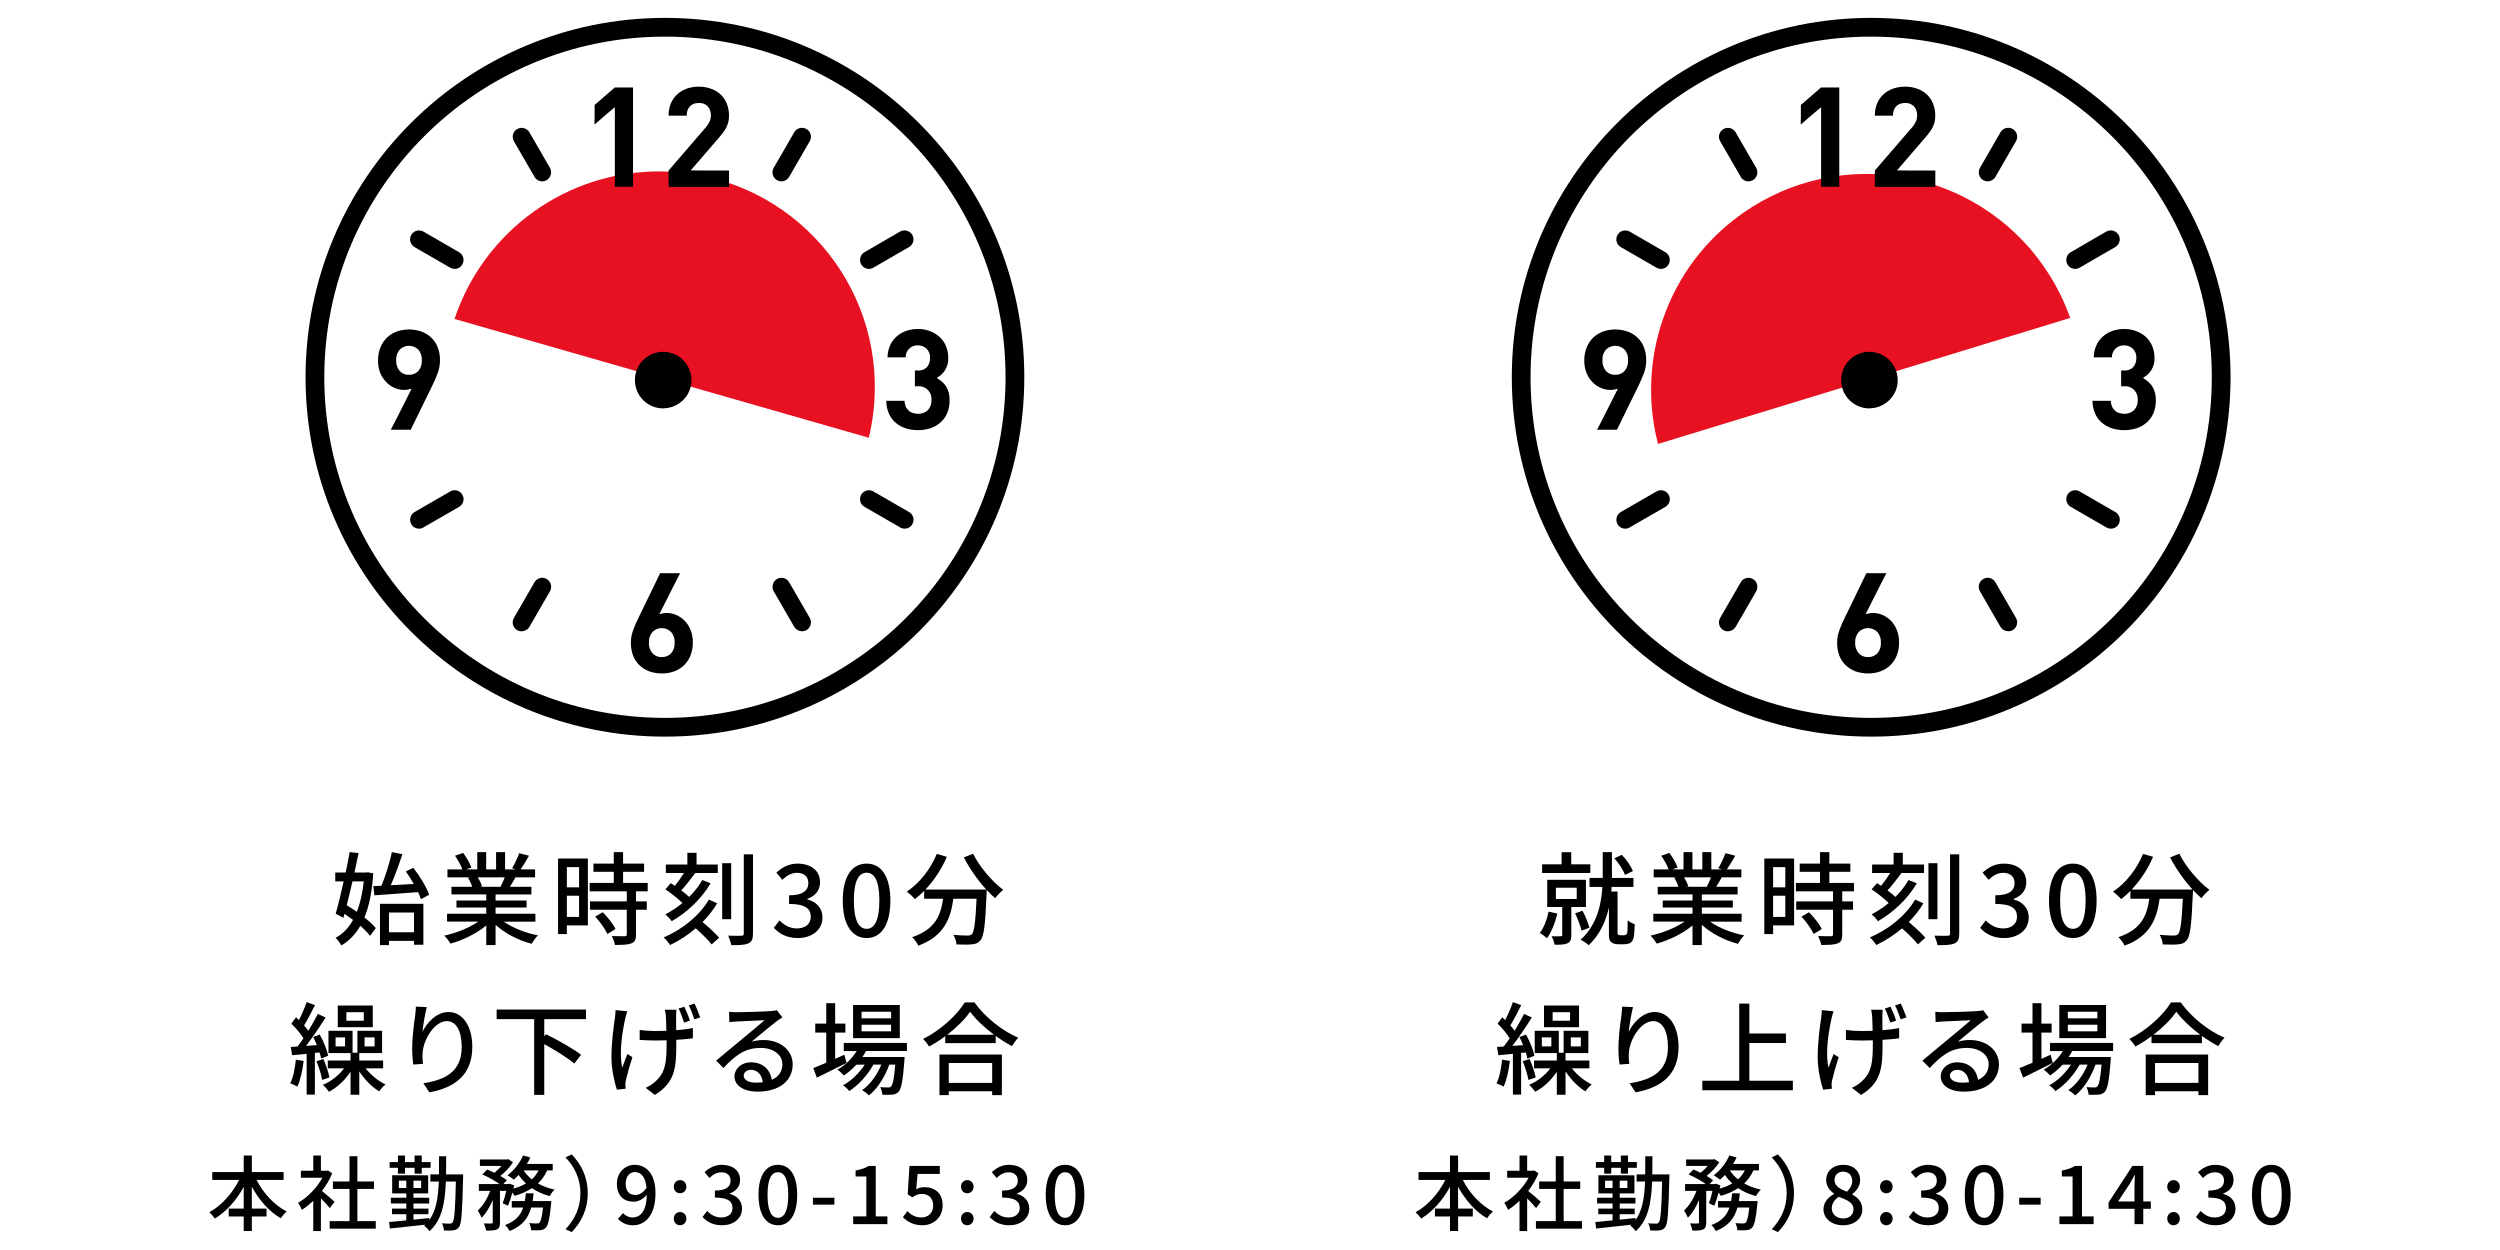
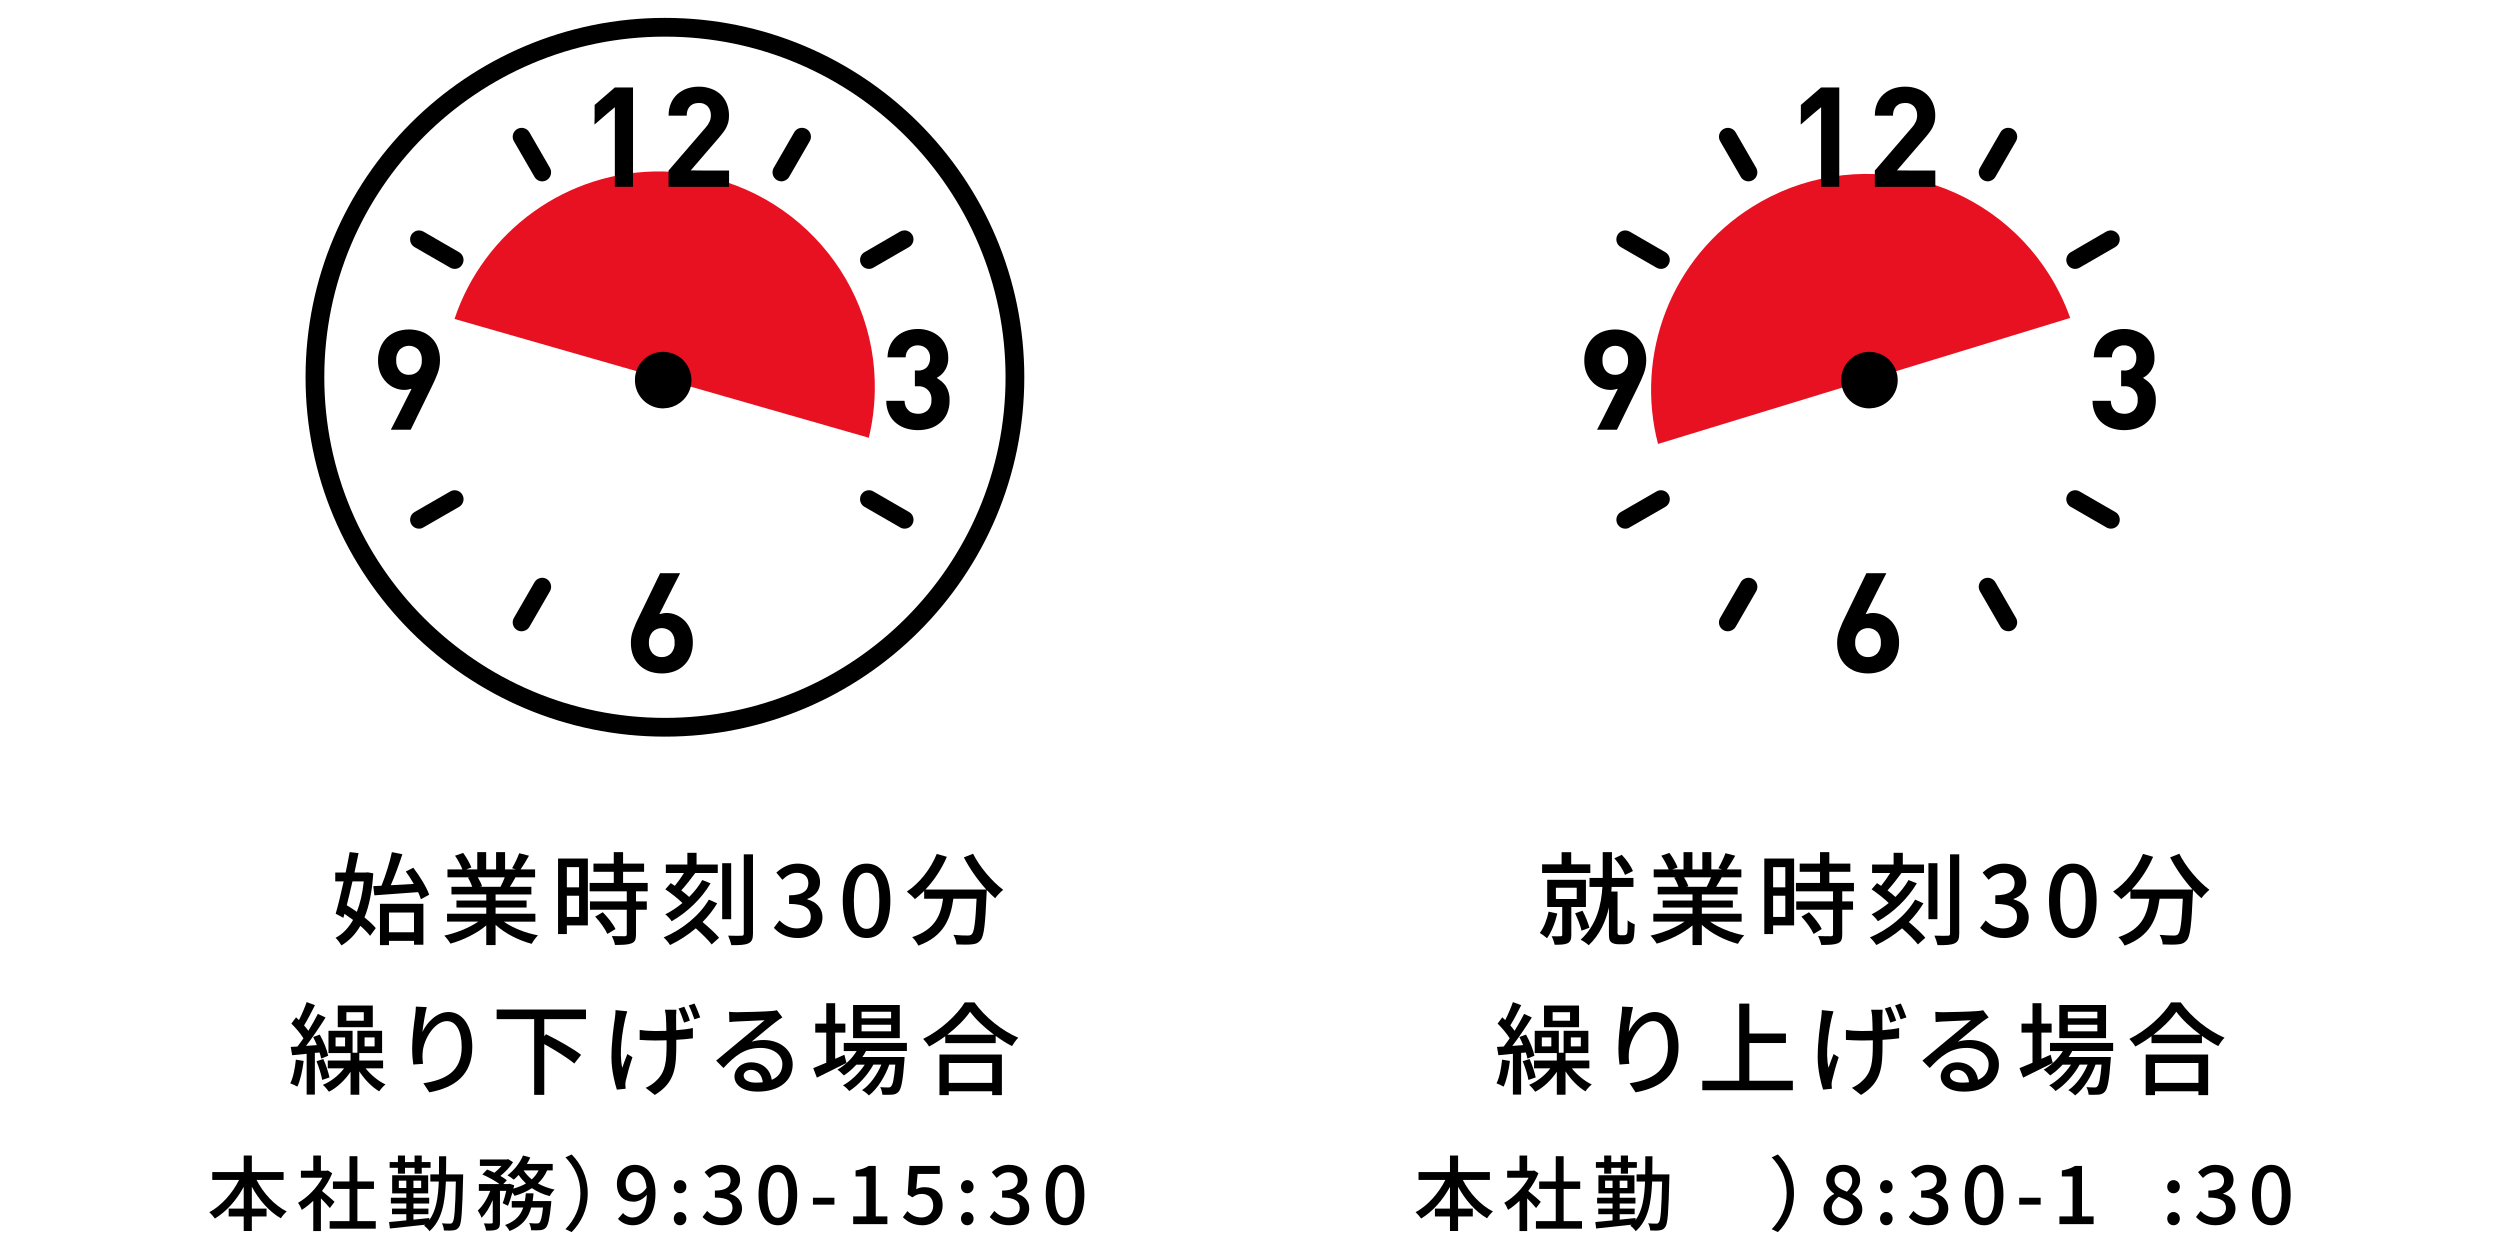
<svg xmlns="http://www.w3.org/2000/svg" version="1.1" id="レイヤー_1" x="0px" y="0px" width="400px" height="200px" viewBox="0 0 400 200" enable-background="new 0 0 400 200" xml:space="preserve">
  <g id="グループ_292" transform="translate(-11560 -3786)">
    <path id="前面オブジェクトで型抜き_21" fill="#E71121" d="M11699.006,3856.04l-66.285-19.007   c1.145-3.445,2.83-6.687,4.99-9.604c2.135-2.889,4.707-5.427,7.623-7.524c2.941-2.119,6.199-3.758,9.652-4.858   c3.582-1.138,7.324-1.684,11.082-1.614c4.611,0.071,9.162,1.072,13.379,2.944c4.068,1.803,7.748,4.376,10.836,7.581   c3.096,3.197,5.541,6.964,7.201,11.093c1.727,4.279,2.57,8.862,2.482,13.476c-0.045,2.531-0.365,5.049-0.955,7.511   L11699.006,3856.04z" />
    <path id="前面オブジェクトで型抜き_20" fill="#E71121" d="M11891.227,3836.87l-65.943,20.161   c-0.916-3.513-1.27-7.149-1.045-10.772c0.217-3.586,0.992-7.115,2.295-10.462c1.313-3.379,3.152-6.528,5.449-9.332   c2.383-2.905,5.225-5.4,8.414-7.388c3.906-2.453,8.27-4.092,12.824-4.818c4.395-0.704,8.883-0.549,13.217,0.456   c4.338,0.995,8.441,2.823,12.082,5.382c3.777,2.649,6.98,6.033,9.42,9.95c1.342,2.147,2.445,4.433,3.289,6.82L11891.227,3836.87z" />
    <g enable-background="new    ">
      <path d="M11617.371,3922.497c-0.193,0.977-0.416,2.033-0.656,3.105h1.855l0.256-0.031l0.896,0.16    c-0.191,2.928-0.656,5.232-1.408,7.059c0.736,0.592,1.393,1.184,1.809,1.713l-0.912,1.232c-0.367-0.48-0.912-1.041-1.553-1.602    c-0.783,1.361-1.793,2.385-3.025,3.137c-0.225-0.383-0.623-0.928-0.943-1.215c1.137-0.594,2.064-1.57,2.801-2.865    c-0.465-0.336-0.928-0.674-1.377-0.977l-0.176,0.641l-1.232-0.656c0.4-1.346,0.848-3.234,1.279-5.172h-1.344v-1.424h1.664    c0.24-1.137,0.465-2.273,0.641-3.266L11617.371,3922.497z M11615.482,3930.837c0.512,0.32,1.072,0.672,1.615,1.057    c0.529-1.361,0.912-2.979,1.105-4.867h-1.809C11616.09,3928.339,11615.785,3929.651,11615.482,3930.837z M11624.381,3922.673    c-0.527,1.617-1.217,3.506-1.857,4.963l3.682-0.209c-0.383-0.688-0.832-1.375-1.279-1.984l1.199-0.607    c1.041,1.344,2.129,3.121,2.545,4.32l-1.328,0.721c-0.096-0.336-0.256-0.721-0.447-1.137c-2.514,0.193-5.123,0.385-6.996,0.514    l-0.176-1.473l1.313-0.064c0.641-1.568,1.33-3.762,1.666-5.379L11624.381,3922.673z M11627.742,3930.612v6.547h-1.504v-0.625    h-4.002v0.689h-1.441v-6.611H11627.742z M11626.238,3935.159v-3.154h-4.002v3.154H11626.238z" />
      <path d="M11635.242,3926.37h-3.648v-1.264h2.385c-0.225-0.641-0.721-1.521-1.17-2.193l1.297-0.447    c0.529,0.703,1.09,1.695,1.313,2.336l-0.848,0.305h1.793v-2.77h1.424v2.77h1.586v-2.77h1.439v2.77h1.729l-0.607-0.191    c0.4-0.674,0.881-1.682,1.137-2.402l1.568,0.4c-0.449,0.785-0.93,1.602-1.346,2.193h2.322v1.264h-3.139    c-0.303,0.545-0.607,1.09-0.896,1.521h3.441v1.217h-5.729v0.977h4.961v1.119h-4.961v0.994h6.369v1.264h-5.057    c1.424,1.008,3.488,1.824,5.473,2.193c-0.336,0.32-0.783,0.943-1.008,1.359c-2.098-0.561-4.258-1.648-5.777-3.041v3.234h-1.49    v-3.139c-1.535,1.297-3.713,2.354-5.73,2.914c-0.223-0.385-0.656-0.961-0.992-1.281c1.922-0.416,4.002-1.248,5.443-2.24h-4.994    v-1.264h6.273v-0.994h-4.77v-1.119h4.77v-0.977h-5.57v-1.217h3.314c-0.129-0.432-0.4-1.025-0.672-1.457L11635.242,3926.37z     M11636.443,3926.37c0.287,0.465,0.576,1.041,0.688,1.441l-0.416,0.08h3.361c0.225-0.432,0.496-1.008,0.689-1.521H11636.443z" />
      <path d="M11654.059,3923.362v10.707h-3.361v1.377h-1.408v-12.084H11654.059z M11652.65,3924.739h-1.953v3.232h1.953V3924.739z     M11650.697,3929.315v3.395h1.953v-3.395H11650.697z M11659.693,3922.337v1.842h3.361v1.313h-3.361v1.775h3.938v1.346h-1.873    v1.615h1.729v1.33h-1.729v3.969c0,0.785-0.16,1.186-0.721,1.408c-0.559,0.225-1.393,0.256-2.641,0.256    c-0.064-0.398-0.287-1.008-0.496-1.424c0.896,0.031,1.793,0.031,2.049,0.031c0.256-0.016,0.336-0.08,0.336-0.303v-3.938h-5.891    v-1.33h5.891v-1.615h-5.938v-1.346h3.857v-1.775h-3.25v-1.313h3.25v-1.842H11659.693z M11656.443,3931.958    c0.785,0.799,1.682,1.904,2.033,2.688l-1.297,0.785c-0.336-0.768-1.168-1.938-1.951-2.77L11656.443,3931.958z" />
      <path d="M11674.748,3930.532c-0.641,1.072-1.441,2.082-2.338,2.994c0.977,0.832,2.082,1.824,2.643,2.512l-1.186,1.072    c-0.527-0.688-1.584-1.729-2.545-2.576c-1.248,1.072-2.656,1.969-4.113,2.674c-0.225-0.369-0.641-0.881-1.025-1.217    c2.945-1.248,5.73-3.475,7.236-6.051L11674.748,3930.532z M11673.691,3927.331c-1.457,2.48-3.777,4.674-6.227,6.066    c-0.225-0.352-0.641-0.801-1.008-1.104c0.943-0.48,1.873-1.105,2.736-1.809c-0.721-0.721-1.824-1.57-2.736-2.193l0.863-0.992    l0.656,0.432c0.514-0.625,1.041-1.377,1.457-2.049h-2.896v-1.361h3.441v-1.871h1.473v1.871h3.393v1.361h-3.648l0.031,0.016    c-0.688,0.945-1.504,1.969-2.225,2.77c0.48,0.352,0.912,0.721,1.264,1.041c0.832-0.832,1.568-1.762,2.098-2.705    L11673.691,3927.331z M11676.988,3924.114v8.963h-1.439v-8.963H11676.988z M11680.479,3922.69v12.676    c0,0.881-0.191,1.313-0.736,1.568c-0.529,0.256-1.393,0.305-2.738,0.289c-0.078-0.416-0.303-1.088-0.496-1.521    c0.945,0.033,1.842,0.033,2.129,0.016c0.273,0,0.369-0.078,0.369-0.367v-12.66H11680.479z" />
      <path d="M11683.816,3934.454l0.896-1.184c0.705,0.688,1.568,1.279,2.785,1.279c1.328,0,2.225-0.703,2.225-1.855    c0-1.266-0.816-2.066-3.473-2.066v-1.375c2.32,0,3.088-0.85,3.088-1.953c0-1.025-0.688-1.648-1.809-1.648    c-0.912,0-1.664,0.447-2.352,1.119l-0.961-1.152c0.943-0.848,2.018-1.439,3.377-1.439c2.113,0,3.617,1.088,3.617,2.977    c0,1.328-0.799,2.209-2.031,2.674v0.08c1.344,0.336,2.416,1.328,2.416,2.881c0,2.064-1.777,3.297-3.938,3.297    C11685.801,3936.087,11684.617,3935.335,11683.816,3934.454z" />
      <path d="M11694.84,3930.085c0-3.857,1.473-5.906,3.826-5.906c2.338,0,3.793,2.049,3.793,5.906c0,3.873-1.455,6.002-3.793,6.002    C11696.313,3936.087,11694.84,3933.958,11694.84,3930.085z M11700.699,3930.085c0-3.281-0.848-4.451-2.033-4.451    c-1.201,0-2.049,1.17-2.049,4.451c0,3.297,0.848,4.529,2.049,4.529C11699.852,3934.614,11700.699,3933.382,11700.699,3930.085z" />
      <path d="M11720.51,3928.372c-0.4,0.32-0.992,0.928-1.279,1.344c-0.449-0.383-0.896-0.816-1.346-1.313l-0.031,0.609    c-0.209,4.93-0.416,6.803-0.977,7.426c-0.367,0.465-0.752,0.594-1.344,0.656c-0.529,0.064-1.506,0.064-2.498,0.016    c-0.016-0.463-0.225-1.104-0.496-1.535c0.977,0.096,1.904,0.111,2.289,0.111c0.305,0,0.496-0.047,0.672-0.225    c0.369-0.383,0.576-1.904,0.752-5.666h-3.713c-0.432,3.139-1.457,5.986-5.602,7.508c-0.193-0.416-0.625-1.025-0.992-1.361    c3.744-1.232,4.594-3.586,4.945-6.146h-3.025v-1.248c-0.48,0.48-0.977,0.928-1.473,1.313c-0.271-0.32-0.928-0.928-1.297-1.201    c2.018-1.359,3.795-3.568,4.787-6.033l1.615,0.463c-0.832,1.953-2.049,3.777-3.424,5.234h9.73    c-1.344-1.473-2.672-3.361-3.584-5.137l1.473-0.594C11716.717,3924.69,11718.766,3927.075,11720.51,3928.372z" />
    </g>
    <g enable-background="new    ">
      <path d="M11608.586,3955.749c-0.193,1.537-0.529,3.105-1.008,4.113c-0.258-0.16-0.816-0.416-1.137-0.527    c0.496-0.977,0.752-2.418,0.896-3.793L11608.586,3955.749z M11607.594,3953.444c0.303-0.4,0.641-0.848,0.959-1.313    c-0.447-0.736-1.232-1.664-1.936-2.354l0.752-1.008l0.465,0.447c0.463-0.912,0.943-2.031,1.232-2.881l1.328,0.496    c-0.545,1.09-1.186,2.338-1.744,3.234c0.256,0.303,0.496,0.592,0.688,0.863c0.576-0.943,1.121-1.904,1.521-2.705l1.232,0.576    c-0.914,1.457-2.082,3.201-3.121,4.547l1.729-0.129c-0.178-0.447-0.385-0.896-0.594-1.297l1.057-0.383    c0.609,1.072,1.17,2.465,1.346,3.377l-1.121,0.465c-0.049-0.289-0.145-0.625-0.256-0.977l-0.752,0.063v6.676h-1.313v-6.531    l-2.322,0.225l-0.223-1.328L11607.594,3953.444z M11611.738,3955.444c0.416,0.93,0.816,2.146,0.977,2.945l-1.168,0.4    c-0.129-0.816-0.527-2.064-0.912-2.992L11611.738,3955.444z M11616.092,3955.685v-1.199h-3.537v-3.555h3.857v3.506h0.77v-3.506    h3.953v3.555h-3.65v1.199h3.811v1.25h-2.801c0.832,1.039,2.033,2.049,3.186,2.576c-0.336,0.256-0.77,0.752-1.01,1.104    c-1.152-0.672-2.352-1.904-3.186-3.201v3.746h-1.393v-3.682c-0.879,1.328-2.16,2.545-3.457,3.201    c-0.223-0.32-0.656-0.832-0.977-1.104c1.281-0.514,2.545-1.521,3.395-2.641h-2.609v-1.25H11616.092z M11613.691,3953.429h1.521    v-1.441h-1.521V3953.429z M11619.646,3946.882v3.473h-5.604v-3.473H11619.646z M11615.42,3949.315h2.785v-1.361h-2.785V3949.315z     M11618.334,3953.429h1.6v-1.441h-1.6V3953.429z" />
      <path d="M11627.594,3951.091c0.705-1.457,2.242-3.168,4.178-3.168c2.178,0,3.795,2.145,3.795,5.586    c0,4.465-2.785,6.514-6.867,7.266l-0.961-1.455c3.506-0.545,6.131-1.842,6.131-5.811c0-2.498-0.848-4.131-2.369-4.131    c-1.953,0-3.729,2.881-3.873,4.994c-0.049,0.529-0.049,1.072,0.064,1.842l-1.57,0.111c-0.08-0.607-0.176-1.537-0.176-2.594    c0-1.504,0.256-3.697,0.465-5.152c0.08-0.545,0.111-1.074,0.129-1.521l1.744,0.08    C11628.012,3948.146,11627.691,3950.083,11627.594,3951.091z" />
      <path d="M11653.76,3947.522v1.535h-6.676v2.738l0.271-0.32c1.842,0.896,4.371,2.32,5.619,3.297l-1.088,1.393    c-1.041-0.881-3.059-2.145-4.803-3.105v8.115h-1.617v-12.117h-6.002v-1.535H11653.76z" />
      <path d="M11660.041,3948.962c-0.463,2.082-1.023,5.523-0.479,7.875c0.207-0.607,0.527-1.488,0.814-2.191l0.816,0.512    c-0.416,1.217-0.863,2.85-1.055,3.697c-0.064,0.24-0.098,0.561-0.08,0.736c0,0.176,0.031,0.416,0.047,0.607l-1.408,0.145    c-0.32-0.977-0.865-3.121-0.865-5.121c0-2.609,0.369-5.074,0.561-6.387c0.064-0.4,0.08-0.881,0.096-1.217l1.873,0.191    C11660.25,3948.146,11660.121,3948.642,11660.041,3948.962z M11664.859,3950.964c0.561,0,1.168-0.018,1.762-0.033    c-0.018-0.977-0.049-1.936-0.08-2.369c-0.033-0.367-0.096-0.752-0.16-1.008h1.84c-0.016,0.305-0.031,0.641-0.047,1.008    l0.016,2.273c0.992-0.08,1.92-0.191,2.672-0.352v1.648c-0.736,0.096-1.664,0.191-2.656,0.24v0.607    c0,3.715-0.129,6.211-3.441,8.211l-1.457-1.135c0.545-0.24,1.266-0.689,1.682-1.137c1.504-1.393,1.664-3.041,1.664-5.955v-0.512    l-1.76,0.031c-0.736,0-1.811-0.047-2.545-0.096v-1.6C11663.082,3950.899,11663.996,3950.964,11664.859,3950.964z     M11670.383,3949.298l-0.93,0.32c-0.24-0.703-0.561-1.633-0.881-2.256l0.914-0.289    C11669.789,3947.683,11670.189,3948.659,11670.383,3949.298z M11672.031,3948.786l-0.93,0.305    c-0.24-0.705-0.576-1.617-0.896-2.225l0.914-0.305C11671.422,3947.169,11671.807,3948.161,11672.031,3948.786z" />
      <path d="M11677.932,3947.954c0.832,0,4.48-0.096,5.346-0.176c0.561-0.049,0.848-0.08,1.023-0.145l0.881,1.152    c-0.336,0.209-0.672,0.432-1.008,0.688c-0.816,0.609-2.785,2.273-3.922,3.203c0.641-0.193,1.281-0.273,1.92-0.273    c2.674,0,4.658,1.648,4.658,3.891c0,2.545-2.033,4.369-5.633,4.369c-2.209,0-3.682-0.977-3.682-2.434    c0-1.184,1.055-2.256,2.641-2.256c1.984,0,3.121,1.279,3.328,2.801c1.105-0.48,1.697-1.344,1.697-2.514    c0-1.504-1.473-2.592-3.473-2.592c-2.561,0-4.066,1.199-5.955,3.217l-1.168-1.186c1.248-1.023,3.248-2.705,4.193-3.488    c0.896-0.736,2.754-2.273,3.553-2.977c-0.848,0.031-3.617,0.16-4.449,0.207c-0.4,0.016-0.816,0.049-1.184,0.096l-0.049-1.648    C11677.051,3947.938,11677.547,3947.954,11677.932,3947.954z M11680.156,3957.173c-0.672,0-1.168,0.434-1.168,0.914    c0,0.703,0.783,1.135,1.92,1.135c0.4,0,0.785-0.016,1.137-0.063C11681.916,3957.989,11681.213,3957.173,11680.156,3957.173z" />
      <path d="M11692.201,3956.038v-4.818h-1.76v-1.441h1.76v-3.266h1.426v3.266h1.633v1.441h-1.633v4.193l1.473-0.656l0.336,1.313    c-1.633,0.816-3.377,1.68-4.738,2.354l-0.576-1.521C11690.697,3956.677,11691.418,3956.374,11692.201,3956.038z     M11705.104,3952.868v1.297h-6.547c-0.16,0.336-0.369,0.656-0.576,0.959h6.754c0,0-0.016,0.385-0.031,0.576    c-0.24,3.234-0.496,4.498-0.928,4.979c-0.289,0.32-0.594,0.416-0.994,0.465c-0.352,0.031-0.959,0.031-1.6,0.016    c-0.033-0.367-0.16-0.896-0.352-1.217c0.559,0.049,1.055,0.049,1.279,0.049c0.209,0,0.352-0.016,0.465-0.176    c0.271-0.256,0.48-1.186,0.672-3.475h-0.961c-0.656,1.873-1.904,3.906-3.264,4.93c-0.258-0.287-0.705-0.639-1.09-0.848    c1.266-0.832,2.402-2.449,3.09-4.082h-1.281c-0.863,1.617-2.416,3.314-3.857,4.227c-0.24-0.305-0.641-0.689-1.008-0.912    c1.281-0.672,2.609-1.969,3.488-3.314h-1.344c-0.607,0.672-1.297,1.266-2,1.729c-0.209-0.24-0.721-0.719-1.025-0.928    c1.217-0.705,2.32-1.744,3.074-2.977h-2.066v-1.297H11705.104z M11703.967,3946.802v5.299h-7.475v-5.299H11703.967z     M11697.852,3948.931h4.723v-1.057h-4.723V3948.931z M11697.852,3951.011h4.723v-1.057h-4.723V3951.011z" />
      <path d="M11708.648,3953.444c-0.191-0.352-0.623-0.896-0.943-1.217c2.785-1.377,5.426-3.826,6.658-5.842h1.553    c1.729,2.416,4.449,4.561,7.01,5.65c-0.383,0.383-0.736,0.896-1.008,1.344c-0.863-0.447-1.744-1.008-2.609-1.633v1.152h-8.066    v-1.104C11710.426,3952.403,11709.545,3952.964,11708.648,3953.444z M11720.301,3954.726v6.498h-1.553v-0.625h-6.945v0.625h-1.488    v-6.498H11720.301z M11711.563,3951.556h7.475c-1.521-1.137-2.93-2.449-3.826-3.682    C11714.395,3949.075,11713.082,3950.388,11711.563,3951.556z M11718.748,3959.255v-3.17h-6.945v3.17H11718.748z" />
    </g>
    <g enable-background="new    ">
      <path d="M11809.17,3932.165c-0.336,1.473-0.945,2.977-1.648,3.953c-0.256-0.24-0.816-0.656-1.152-0.848    c0.656-0.848,1.152-2.129,1.408-3.41L11809.17,3932.165z M11809.857,3924.29v-1.938h1.537v1.938h3.057v1.393h-7.715v-1.393    H11809.857z M11813.748,3926.771v4.354h-2.338v4.467c0,0.688-0.127,1.088-0.592,1.328c-0.48,0.225-1.137,0.24-2.08,0.24    c-0.064-0.4-0.273-0.992-0.48-1.361c0.656,0.018,1.264,0.018,1.457,0c0.176,0,0.24-0.063,0.24-0.223v-4.451h-2.402v-4.354    H11813.748z M11808.945,3929.845h3.33v-1.809h-3.33V3929.845z M11813.203,3931.718c0.465,0.848,0.912,1.984,1.105,2.721    l-1.266,0.465c-0.16-0.754-0.607-1.906-1.023-2.77L11813.203,3931.718z M11817.91,3922.337v3.682v0.449h3.441v1.439h-3.49    l-0.049,0.736h0.994v6.611c0,0.127,0.031,0.24,0.111,0.287c0.096,0.064,0.207,0.098,0.352,0.098c0.113,0,0.352,0,0.512,0    c0.145,0,0.32-0.018,0.4-0.098c0.096-0.063,0.176-0.207,0.193-0.383c0.031-0.305,0.063-1.041,0.047-1.906    c0.273,0.24,0.77,0.514,1.137,0.625c-0.016,0.865-0.096,1.824-0.176,2.178c-0.111,0.383-0.271,0.639-0.545,0.816    c-0.24,0.143-0.623,0.207-0.977,0.207c-0.24,0-0.768,0-0.977,0c-0.398,0-0.814-0.096-1.104-0.336    c-0.289-0.256-0.352-0.545-0.352-1.441v-4.113c-0.48,2.162-1.426,4.338-3.234,6.051c-0.287-0.271-0.896-0.705-1.297-0.881    c2.625-2.369,3.314-5.682,3.49-8.451h-2.064v-1.439h2.113v-0.434v-3.697H11817.91z M11819.479,3922.769    c0.768,0.77,1.473,1.826,1.793,2.594l-1.266,0.625c-0.287-0.77-0.992-1.873-1.713-2.658L11819.479,3922.769z" />
      <path d="M11828.242,3926.37h-3.648v-1.264h2.385c-0.225-0.641-0.721-1.521-1.17-2.193l1.297-0.447    c0.529,0.703,1.09,1.695,1.313,2.336l-0.848,0.305h1.793v-2.77h1.424v2.77h1.586v-2.77h1.439v2.77h1.729l-0.607-0.191    c0.4-0.674,0.881-1.682,1.137-2.402l1.568,0.4c-0.449,0.785-0.93,1.602-1.346,2.193h2.322v1.264h-3.139    c-0.303,0.545-0.607,1.09-0.896,1.521h3.441v1.217h-5.729v0.977h4.961v1.119h-4.961v0.994h6.369v1.264h-5.057    c1.424,1.008,3.488,1.824,5.473,2.193c-0.336,0.32-0.783,0.943-1.008,1.359c-2.098-0.561-4.258-1.648-5.777-3.041v3.234h-1.49    v-3.139c-1.535,1.297-3.713,2.354-5.73,2.914c-0.223-0.385-0.656-0.961-0.992-1.281c1.922-0.416,4.002-1.248,5.443-2.24h-4.994    v-1.264h6.273v-0.994h-4.77v-1.119h4.77v-0.977h-5.57v-1.217h3.314c-0.129-0.432-0.4-1.025-0.672-1.457L11828.242,3926.37z     M11829.443,3926.37c0.287,0.465,0.576,1.041,0.688,1.441l-0.416,0.08h3.361c0.225-0.432,0.496-1.008,0.689-1.521H11829.443z" />
      <path d="M11847.059,3923.362v10.707h-3.361v1.377h-1.408v-12.084H11847.059z M11845.65,3924.739h-1.953v3.232h1.953V3924.739z     M11843.697,3929.315v3.395h1.953v-3.395H11843.697z M11852.693,3922.337v1.842h3.361v1.313h-3.361v1.775h3.938v1.346h-1.873    v1.615h1.729v1.33h-1.729v3.969c0,0.785-0.16,1.186-0.721,1.408c-0.559,0.225-1.393,0.256-2.641,0.256    c-0.064-0.398-0.287-1.008-0.496-1.424c0.896,0.031,1.793,0.031,2.049,0.031c0.256-0.016,0.336-0.08,0.336-0.303v-3.938h-5.891    v-1.33h5.891v-1.615h-5.938v-1.346h3.857v-1.775h-3.25v-1.313h3.25v-1.842H11852.693z M11849.443,3931.958    c0.785,0.799,1.682,1.904,2.033,2.688l-1.297,0.785c-0.336-0.768-1.168-1.938-1.951-2.77L11849.443,3931.958z" />
      <path d="M11867.748,3930.532c-0.641,1.072-1.441,2.082-2.338,2.994c0.977,0.832,2.082,1.824,2.643,2.512l-1.186,1.072    c-0.527-0.688-1.584-1.729-2.545-2.576c-1.248,1.072-2.656,1.969-4.113,2.674c-0.225-0.369-0.641-0.881-1.025-1.217    c2.945-1.248,5.73-3.475,7.236-6.051L11867.748,3930.532z M11866.691,3927.331c-1.457,2.48-3.777,4.674-6.227,6.066    c-0.225-0.352-0.641-0.801-1.008-1.104c0.943-0.48,1.873-1.105,2.736-1.809c-0.721-0.721-1.824-1.57-2.736-2.193l0.863-0.992    l0.656,0.432c0.514-0.625,1.041-1.377,1.457-2.049h-2.896v-1.361h3.441v-1.871h1.473v1.871h3.393v1.361h-3.648l0.031,0.016    c-0.688,0.945-1.504,1.969-2.225,2.77c0.48,0.352,0.912,0.721,1.264,1.041c0.832-0.832,1.568-1.762,2.098-2.705    L11866.691,3927.331z M11869.988,3924.114v8.963h-1.439v-8.963H11869.988z M11873.479,3922.69v12.676    c0,0.881-0.191,1.313-0.736,1.568c-0.529,0.256-1.393,0.305-2.738,0.289c-0.078-0.416-0.303-1.088-0.496-1.521    c0.945,0.033,1.842,0.033,2.129,0.016c0.273,0,0.369-0.078,0.369-0.367v-12.66H11873.479z" />
      <path d="M11876.816,3934.454l0.896-1.184c0.705,0.688,1.568,1.279,2.785,1.279c1.328,0,2.225-0.703,2.225-1.855    c0-1.266-0.816-2.066-3.473-2.066v-1.375c2.32,0,3.088-0.85,3.088-1.953c0-1.025-0.688-1.648-1.809-1.648    c-0.912,0-1.664,0.447-2.352,1.119l-0.961-1.152c0.943-0.848,2.018-1.439,3.377-1.439c2.113,0,3.617,1.088,3.617,2.977    c0,1.328-0.799,2.209-2.031,2.674v0.08c1.344,0.336,2.416,1.328,2.416,2.881c0,2.064-1.777,3.297-3.938,3.297    C11878.801,3936.087,11877.617,3935.335,11876.816,3934.454z" />
      <path d="M11887.84,3930.085c0-3.857,1.473-5.906,3.826-5.906c2.338,0,3.793,2.049,3.793,5.906c0,3.873-1.455,6.002-3.793,6.002    C11889.313,3936.087,11887.84,3933.958,11887.84,3930.085z M11893.699,3930.085c0-3.281-0.848-4.451-2.033-4.451    c-1.201,0-2.049,1.17-2.049,4.451c0,3.297,0.848,4.529,2.049,4.529C11892.852,3934.614,11893.699,3933.382,11893.699,3930.085z" />
      <path d="M11913.51,3928.372c-0.4,0.32-0.992,0.928-1.279,1.344c-0.449-0.383-0.896-0.816-1.346-1.313l-0.031,0.609    c-0.209,4.93-0.416,6.803-0.977,7.426c-0.367,0.465-0.752,0.594-1.344,0.656c-0.529,0.064-1.506,0.064-2.498,0.016    c-0.016-0.463-0.225-1.104-0.496-1.535c0.977,0.096,1.904,0.111,2.289,0.111c0.305,0,0.496-0.047,0.672-0.225    c0.369-0.383,0.576-1.904,0.752-5.666h-3.713c-0.432,3.139-1.457,5.986-5.602,7.508c-0.193-0.416-0.625-1.025-0.992-1.361    c3.744-1.232,4.594-3.586,4.945-6.146h-3.025v-1.248c-0.48,0.48-0.977,0.928-1.473,1.313c-0.271-0.32-0.928-0.928-1.297-1.201    c2.018-1.359,3.795-3.568,4.787-6.033l1.615,0.463c-0.832,1.953-2.049,3.777-3.424,5.234h9.73    c-1.344-1.473-2.672-3.361-3.584-5.137l1.473-0.594C11909.717,3924.69,11911.766,3927.075,11913.51,3928.372z" />
    </g>
    <g enable-background="new    ">
      <path d="M11801.586,3955.749c-0.193,1.537-0.529,3.105-1.008,4.113c-0.258-0.16-0.816-0.416-1.137-0.527    c0.496-0.977,0.752-2.418,0.896-3.793L11801.586,3955.749z M11800.594,3953.444c0.303-0.4,0.641-0.848,0.959-1.313    c-0.447-0.736-1.232-1.664-1.936-2.354l0.752-1.008l0.465,0.447c0.463-0.912,0.943-2.031,1.232-2.881l1.328,0.496    c-0.545,1.09-1.186,2.338-1.744,3.234c0.256,0.303,0.496,0.592,0.688,0.863c0.576-0.943,1.121-1.904,1.521-2.705l1.232,0.576    c-0.914,1.457-2.082,3.201-3.121,4.547l1.729-0.129c-0.178-0.447-0.385-0.896-0.594-1.297l1.057-0.383    c0.609,1.072,1.17,2.465,1.346,3.377l-1.121,0.465c-0.049-0.289-0.145-0.625-0.256-0.977l-0.752,0.063v6.676h-1.313v-6.531    l-2.322,0.225l-0.223-1.328L11800.594,3953.444z M11804.738,3955.444c0.416,0.93,0.816,2.146,0.977,2.945l-1.168,0.4    c-0.129-0.816-0.527-2.064-0.912-2.992L11804.738,3955.444z M11809.092,3955.685v-1.199h-3.537v-3.555h3.857v3.506h0.77v-3.506    h3.953v3.555h-3.65v1.199h3.811v1.25h-2.801c0.832,1.039,2.033,2.049,3.186,2.576c-0.336,0.256-0.77,0.752-1.01,1.104    c-1.152-0.672-2.352-1.904-3.186-3.201v3.746h-1.393v-3.682c-0.879,1.328-2.16,2.545-3.457,3.201    c-0.223-0.32-0.656-0.832-0.977-1.104c1.281-0.514,2.545-1.521,3.395-2.641h-2.609v-1.25H11809.092z M11806.691,3953.429h1.521    v-1.441h-1.521V3953.429z M11812.646,3946.882v3.473h-5.604v-3.473H11812.646z M11808.42,3949.315h2.785v-1.361h-2.785V3949.315z     M11811.334,3953.429h1.6v-1.441h-1.6V3953.429z" />
      <path d="M11820.594,3951.091c0.705-1.457,2.242-3.168,4.178-3.168c2.178,0,3.795,2.145,3.795,5.586    c0,4.465-2.785,6.514-6.867,7.266l-0.961-1.455c3.506-0.545,6.131-1.842,6.131-5.811c0-2.498-0.848-4.131-2.369-4.131    c-1.953,0-3.729,2.881-3.873,4.994c-0.049,0.529-0.049,1.072,0.064,1.842l-1.57,0.111c-0.08-0.607-0.176-1.537-0.176-2.594    c0-1.504,0.256-3.697,0.465-5.152c0.08-0.545,0.111-1.074,0.129-1.521l1.744,0.08    C11821.012,3948.146,11820.691,3950.083,11820.594,3951.091z" />
      <path d="M11839.893,3946.577v4.787h5.857v1.52h-5.857v6.035h6.963v1.52h-14.486v-1.52h5.906v-12.342H11839.893z" />
      <path d="M11853.041,3948.962c-0.463,2.082-1.023,5.523-0.479,7.875c0.207-0.607,0.527-1.488,0.814-2.191l0.816,0.512    c-0.416,1.217-0.863,2.85-1.055,3.697c-0.064,0.24-0.098,0.561-0.08,0.736c0,0.176,0.031,0.416,0.047,0.607l-1.408,0.145    c-0.32-0.977-0.865-3.121-0.865-5.121c0-2.609,0.369-5.074,0.561-6.387c0.064-0.4,0.08-0.881,0.096-1.217l1.873,0.191    C11853.25,3948.146,11853.121,3948.642,11853.041,3948.962z M11857.859,3950.964c0.561,0,1.168-0.018,1.762-0.033    c-0.018-0.977-0.049-1.936-0.08-2.369c-0.033-0.367-0.096-0.752-0.16-1.008h1.84c-0.016,0.305-0.031,0.641-0.047,1.008    l0.016,2.273c0.992-0.08,1.92-0.191,2.672-0.352v1.648c-0.736,0.096-1.664,0.191-2.656,0.24v0.607    c0,3.715-0.129,6.211-3.441,8.211l-1.457-1.135c0.545-0.24,1.266-0.689,1.682-1.137c1.504-1.393,1.664-3.041,1.664-5.955v-0.512    l-1.76,0.031c-0.736,0-1.811-0.047-2.545-0.096v-1.6C11856.082,3950.899,11856.996,3950.964,11857.859,3950.964z     M11863.383,3949.298l-0.93,0.32c-0.24-0.703-0.561-1.633-0.881-2.256l0.914-0.289    C11862.789,3947.683,11863.189,3948.659,11863.383,3949.298z M11865.031,3948.786l-0.93,0.305    c-0.24-0.705-0.576-1.617-0.896-2.225l0.914-0.305C11864.422,3947.169,11864.807,3948.161,11865.031,3948.786z" />
      <path d="M11870.932,3947.954c0.832,0,4.48-0.096,5.346-0.176c0.561-0.049,0.848-0.08,1.023-0.145l0.881,1.152    c-0.336,0.209-0.672,0.432-1.008,0.688c-0.816,0.609-2.785,2.273-3.922,3.203c0.641-0.193,1.281-0.273,1.92-0.273    c2.674,0,4.658,1.648,4.658,3.891c0,2.545-2.033,4.369-5.633,4.369c-2.209,0-3.682-0.977-3.682-2.434    c0-1.184,1.055-2.256,2.641-2.256c1.984,0,3.121,1.279,3.328,2.801c1.105-0.48,1.697-1.344,1.697-2.514    c0-1.504-1.473-2.592-3.473-2.592c-2.561,0-4.066,1.199-5.955,3.217l-1.168-1.186c1.248-1.023,3.248-2.705,4.193-3.488    c0.896-0.736,2.754-2.273,3.553-2.977c-0.848,0.031-3.617,0.16-4.449,0.207c-0.4,0.016-0.816,0.049-1.184,0.096l-0.049-1.648    C11870.051,3947.938,11870.547,3947.954,11870.932,3947.954z M11873.156,3957.173c-0.672,0-1.168,0.434-1.168,0.914    c0,0.703,0.783,1.135,1.92,1.135c0.4,0,0.785-0.016,1.137-0.063C11874.916,3957.989,11874.213,3957.173,11873.156,3957.173z" />
      <path d="M11885.201,3956.038v-4.818h-1.76v-1.441h1.76v-3.266h1.426v3.266h1.633v1.441h-1.633v4.193l1.473-0.656l0.336,1.313    c-1.633,0.816-3.377,1.68-4.738,2.354l-0.576-1.521C11883.697,3956.677,11884.418,3956.374,11885.201,3956.038z     M11898.104,3952.868v1.297h-6.547c-0.16,0.336-0.369,0.656-0.576,0.959h6.754c0,0-0.016,0.385-0.031,0.576    c-0.24,3.234-0.496,4.498-0.928,4.979c-0.289,0.32-0.594,0.416-0.994,0.465c-0.352,0.031-0.959,0.031-1.6,0.016    c-0.033-0.367-0.16-0.896-0.352-1.217c0.559,0.049,1.055,0.049,1.279,0.049c0.209,0,0.352-0.016,0.465-0.176    c0.271-0.256,0.48-1.186,0.672-3.475h-0.961c-0.656,1.873-1.904,3.906-3.264,4.93c-0.258-0.287-0.705-0.639-1.09-0.848    c1.266-0.832,2.402-2.449,3.09-4.082h-1.281c-0.863,1.617-2.416,3.314-3.857,4.227c-0.24-0.305-0.641-0.689-1.008-0.912    c1.281-0.672,2.609-1.969,3.488-3.314h-1.344c-0.607,0.672-1.297,1.266-2,1.729c-0.209-0.24-0.721-0.719-1.025-0.928    c1.217-0.705,2.32-1.744,3.074-2.977h-2.066v-1.297H11898.104z M11896.967,3946.802v5.299h-7.475v-5.299H11896.967z     M11890.852,3948.931h4.723v-1.057h-4.723V3948.931z M11890.852,3951.011h4.723v-1.057h-4.723V3951.011z" />
      <path d="M11901.648,3953.444c-0.191-0.352-0.623-0.896-0.943-1.217c2.785-1.377,5.426-3.826,6.658-5.842h1.553    c1.729,2.416,4.449,4.561,7.01,5.65c-0.383,0.383-0.736,0.896-1.008,1.344c-0.863-0.447-1.744-1.008-2.609-1.633v1.152h-8.066    v-1.104C11903.426,3952.403,11902.545,3952.964,11901.648,3953.444z M11913.301,3954.726v6.498h-1.553v-0.625h-6.945v0.625h-1.488    v-6.498H11913.301z M11904.563,3951.556h7.475c-1.521-1.137-2.93-2.449-3.826-3.682    C11907.395,3949.075,11906.082,3950.388,11904.563,3951.556z M11911.748,3959.255v-3.17h-6.945v3.17H11911.748z" />
    </g>
    <g enable-background="new    ">
      <path d="M11600.295,3970.89v2.641h5.084v1.26h-4.33c1.066,2.107,2.848,4.043,4.824,5.045c-0.299,0.246-0.729,0.754-0.938,1.092    c-1.857-1.066-3.482-2.912-4.641-5.045v3.498h2.354v1.248h-2.354v2.326h-1.299v-2.326h-2.406v-1.248h2.406v-3.484    c-1.158,2.145-2.783,3.965-4.615,5.07c-0.209-0.313-0.611-0.768-0.885-1.014c1.91-1.027,3.691-3.016,4.758-5.162h-4.289v-1.26    h5.031v-2.641H11600.295z" />
      <path d="M11611.346,3970.89v2.432h0.883l0.234-0.053l0.689,0.455c-0.404,1.002-0.975,1.965-1.639,2.834    c0.625,0.494,1.717,1.443,2.016,1.73l-0.754,1c-0.313-0.389-0.898-1.014-1.43-1.547v5.227h-1.223v-4.836    c-0.598,0.572-1.223,1.066-1.834,1.455c-0.117-0.324-0.416-0.91-0.609-1.131c1.494-0.844,3.016-2.379,3.898-4.016h-3.432v-1.119    h1.977v-2.432H11611.346z M11617.182,3970.995v4.043h2.652v1.195h-2.652v5.148h2.939v1.209h-7.373v-1.209h3.174v-5.148h-2.652    v-1.195h2.652v-4.043H11617.182z" />
      <path d="M11628.506,3974.05v2.898h-2.354v0.689h2.521v0.924h-2.521v0.818h2.393v0.896h-2.393v0.871l2.535-0.26v0.324    c1.092-1.494,1.416-3.574,1.521-6.162h-1.354v-1.143h1.379l0.014-2.9h1.143l-0.025,2.9h2.744c0,0-0.014,0.416-0.014,0.559    c-0.131,5.434-0.248,7.293-0.637,7.84c-0.26,0.377-0.508,0.492-0.91,0.545c-0.352,0.064-0.924,0.053-1.521,0.025    c-0.014-0.338-0.131-0.818-0.324-1.143c0.559,0.051,1.053,0.051,1.287,0.051c0.193,0,0.324-0.039,0.428-0.221    c0.287-0.352,0.416-1.988,0.52-6.514h-1.598c-0.143,3.512-0.664,6.229-2.627,7.943c-0.168-0.271-0.584-0.688-0.857-0.871    l0.195-0.168c-2.068,0.234-4.16,0.455-5.668,0.611l-0.131-1.041l2.756-0.26v-0.988h-2.287v-0.896h2.287v-0.818h-2.471v-0.924    h2.471v-0.689h-2.262v-2.898H11628.506z M11627.479,3970.89v1.041h1.416v0.922h-1.416v0.938h-1.145v-0.938h-1.533v0.938h-1.131    v-0.938h-1.326v-0.922h1.326v-1.041h1.131v1.041h1.533v-1.041H11627.479z M11623.813,3976.077h1.195v-1.17h-1.195V3976.077z     M11626.152,3976.077h1.234v-1.17h-1.234V3976.077z" />
      <path d="M11644.846,3971.202c-0.156,0.352-0.338,0.689-0.545,1.027h4.133v1.039h-0.896c-0.363,0.832-0.857,1.51-1.469,2.08    c0.779,0.443,1.689,0.781,2.664,0.988c-0.26,0.248-0.609,0.715-0.779,1.041c-1.053-0.273-2.016-0.703-2.848-1.273    c-0.805,0.531-1.742,0.936-2.768,1.234c-0.078-0.131-0.209-0.338-0.352-0.533c-0.221,0.793-0.469,1.561-0.715,2.119l-0.846-0.416    c0.209-0.508,0.416-1.234,0.572-1.963h-1.002v5.043c0,0.586-0.09,0.91-0.492,1.119c-0.379,0.182-0.924,0.195-1.717,0.195    c-0.053-0.326-0.209-0.82-0.363-1.158c0.52,0.027,1.039,0.027,1.209,0.014c0.154-0.014,0.207-0.039,0.207-0.195v-3.549    c-0.48,1.131-1.105,2.184-1.795,2.834c-0.104-0.338-0.389-0.846-0.598-1.17c0.793-0.701,1.535-1.924,2.002-3.133h-1.832v-1.092    h3.314c-0.715-0.521-1.832-1.145-2.756-1.535l0.768-0.793c0.363,0.143,0.766,0.326,1.17,0.52c0.402-0.324,0.807-0.715,1.131-1.092    h-3.459v-1.039h4.33l0.195-0.053l0.779,0.494c-0.48,0.768-1.262,1.586-2.027,2.197c0.402,0.234,0.779,0.469,1.039,0.689    l-0.572,0.611h0.82l0.168-0.053l0.754,0.248l-0.129,0.531c0.754-0.207,1.43-0.48,2.014-0.818c-0.441-0.416-0.832-0.871-1.17-1.365    c-0.26,0.273-0.52,0.533-0.779,0.754c-0.234-0.207-0.729-0.545-1.014-0.701c1.027-0.754,1.977-1.938,2.496-3.172    L11644.846,3971.202z M11645.365,3976.937c-0.037,0.428-0.076,0.832-0.143,1.234h2.99c0,0-0.025,0.338-0.039,0.506    c-0.234,2.354-0.467,3.355-0.844,3.758c-0.262,0.26-0.521,0.352-0.885,0.391c-0.313,0.025-0.857,0.039-1.457,0.012    c-0.025-0.35-0.143-0.832-0.324-1.143c0.52,0.051,1.002,0.064,1.209,0.064c0.209,0,0.313-0.025,0.441-0.143    c0.209-0.209,0.404-0.871,0.572-2.406h-1.898c-0.441,1.613-1.363,2.939-3.457,3.758c-0.143-0.299-0.455-0.74-0.715-0.963    c1.703-0.623,2.496-1.598,2.898-2.795h-1.832v-1.039h2.092c0.078-0.402,0.117-0.807,0.156-1.234H11645.365z M11646.172,3973.269    h-2.393c0.338,0.521,0.781,1.002,1.301,1.432C11645.535,3974.296,11645.898,3973.815,11646.172,3973.269z" />
      <path d="M11651.463,3983.138l-0.988-0.469c1.418-1.482,2.393-3.354,2.393-5.746s-0.975-4.264-2.393-5.746l0.988-0.469    c1.482,1.496,2.574,3.576,2.574,6.215S11652.945,3981.642,11651.463,3983.138z" />
      <path d="M11658.873,3981.019l0.818-0.938c0.352,0.443,0.938,0.715,1.508,0.715c1.209,0,2.225-0.91,2.289-3.627    c-0.559,0.689-1.391,1.105-2.08,1.105c-1.611,0-2.705-0.949-2.705-2.873c0-1.832,1.314-3.029,2.861-3.029    c1.832,0,3.314,1.443,3.314,4.525c0,3.666-1.729,5.146-3.602,5.146C11660.186,3982.044,11659.406,3981.589,11658.873,3981.019z     M11661.59,3973.53c-0.832,0-1.482,0.688-1.482,1.871c0,1.145,0.547,1.795,1.574,1.795c0.545,0,1.209-0.313,1.768-1.158    C11663.279,3974.335,11662.592,3973.53,11661.59,3973.53z" />
      <path d="M11667.805,3975.882c0-0.623,0.441-1.064,1-1.064c0.572,0,1.014,0.441,1.014,1.064c0,0.611-0.441,1.041-1.014,1.041    C11668.246,3976.923,11667.805,3976.493,11667.805,3975.882z M11667.805,3980.979c0-0.611,0.441-1.055,1-1.055    c0.572,0,1.014,0.443,1.014,1.055c0,0.609-0.441,1.064-1.014,1.064C11668.246,3982.044,11667.805,3981.589,11667.805,3980.979z" />
      <path d="M11672.406,3980.718l0.727-0.961c0.572,0.559,1.275,1.039,2.264,1.039c1.078,0,1.807-0.57,1.807-1.508    c0-1.027-0.664-1.676-2.822-1.676v-1.119c1.887,0,2.51-0.689,2.51-1.586c0-0.832-0.559-1.338-1.469-1.338    c-0.742,0-1.352,0.363-1.91,0.908l-0.781-0.936c0.768-0.689,1.639-1.17,2.744-1.17c1.715,0,2.938,0.885,2.938,2.418    c0,1.08-0.65,1.795-1.652,2.172v0.064c1.094,0.273,1.965,1.08,1.965,2.34c0,1.678-1.443,2.678-3.199,2.678    C11674.018,3982.044,11673.057,3981.435,11672.406,3980.718z" />
      <path d="M11681.363,3977.169c0-3.133,1.195-4.797,3.105-4.797c1.898,0,3.082,1.664,3.082,4.797c0,3.146-1.184,4.875-3.082,4.875    C11682.559,3982.044,11681.363,3980.315,11681.363,3977.169z M11686.121,3977.169c0-2.664-0.689-3.613-1.652-3.613    c-0.975,0-1.664,0.949-1.664,3.613c0,2.68,0.689,3.68,1.664,3.68C11685.432,3980.849,11686.121,3979.849,11686.121,3977.169z" />
      <path d="M11690.072,3977.638h3.432v1.105h-3.432V3977.638z" />
      <path d="M11696.508,3980.628h2.105v-6.396h-1.717v-0.949c0.898-0.168,1.535-0.391,2.094-0.729h1.131v8.074h1.859v1.234h-5.473    V3980.628z" />
      <path d="M11704.463,3980.757l0.715-0.975c0.547,0.547,1.234,1.014,2.25,1.014c1.064,0,1.885-0.715,1.885-1.896    c0-1.184-0.729-1.873-1.82-1.873c-0.611,0-0.975,0.182-1.521,0.547l-0.74-0.469l0.285-4.551h4.85v1.275h-3.549l-0.221,2.443    c0.416-0.221,0.805-0.324,1.313-0.324c1.6,0,2.912,0.896,2.912,2.898c0,2.027-1.547,3.197-3.225,3.197    C11706.088,3982.044,11705.139,3981.421,11704.463,3980.757z" />
      <path d="M11713.758,3975.882c0-0.623,0.441-1.064,1.002-1.064c0.57,0,1.014,0.441,1.014,1.064c0,0.611-0.443,1.041-1.014,1.041    C11714.199,3976.923,11713.758,3976.493,11713.758,3975.882z M11713.758,3980.979c0-0.611,0.441-1.055,1.002-1.055    c0.57,0,1.014,0.443,1.014,1.055c0,0.609-0.443,1.064-1.014,1.064C11714.199,3982.044,11713.758,3981.589,11713.758,3980.979z" />
      <path d="M11718.359,3980.718l0.729-0.961c0.572,0.559,1.273,1.039,2.262,1.039c1.08,0,1.807-0.57,1.807-1.508    c0-1.027-0.662-1.676-2.82-1.676v-1.119c1.885,0,2.51-0.689,2.51-1.586c0-0.832-0.561-1.338-1.471-1.338    c-0.74,0-1.352,0.363-1.91,0.908l-0.779-0.936c0.766-0.689,1.637-1.17,2.742-1.17c1.717,0,2.938,0.885,2.938,2.418    c0,1.08-0.648,1.795-1.65,2.172v0.064c1.092,0.273,1.963,1.08,1.963,2.34c0,1.678-1.443,2.678-3.197,2.678    C11719.973,3982.044,11719.01,3981.435,11718.359,3980.718z" />
      <path d="M11727.316,3977.169c0-3.133,1.195-4.797,3.107-4.797c1.898,0,3.08,1.664,3.08,4.797c0,3.146-1.182,4.875-3.08,4.875    C11728.512,3982.044,11727.316,3980.315,11727.316,3977.169z M11732.074,3977.169c0-2.664-0.688-3.613-1.65-3.613    c-0.975,0-1.664,0.949-1.664,3.613c0,2.68,0.689,3.68,1.664,3.68C11731.387,3980.849,11732.074,3979.849,11732.074,3977.169z" />
    </g>
    <g enable-background="new    ">
      <path d="M11793.295,3970.89v2.641h5.084v1.26h-4.33c1.066,2.107,2.848,4.043,4.824,5.045c-0.299,0.246-0.729,0.754-0.938,1.092    c-1.857-1.066-3.482-2.912-4.641-5.045v3.498h2.354v1.248h-2.354v2.326h-1.299v-2.326h-2.406v-1.248h2.406v-3.484    c-1.158,2.145-2.783,3.965-4.615,5.07c-0.209-0.313-0.611-0.768-0.885-1.014c1.91-1.027,3.691-3.016,4.758-5.162h-4.289v-1.26    h5.031v-2.641H11793.295z" />
      <path d="M11804.346,3970.89v2.432h0.883l0.234-0.053l0.689,0.455c-0.404,1.002-0.975,1.965-1.639,2.834    c0.625,0.494,1.717,1.443,2.016,1.73l-0.754,1c-0.313-0.389-0.898-1.014-1.43-1.547v5.227h-1.223v-4.836    c-0.598,0.572-1.223,1.066-1.834,1.455c-0.117-0.324-0.416-0.91-0.609-1.131c1.494-0.844,3.016-2.379,3.898-4.016h-3.432v-1.119    h1.977v-2.432H11804.346z M11810.182,3970.995v4.043h2.652v1.195h-2.652v5.148h2.939v1.209h-7.373v-1.209h3.174v-5.148h-2.652    v-1.195h2.652v-4.043H11810.182z" />
      <path d="M11821.506,3974.05v2.898h-2.354v0.689h2.521v0.924h-2.521v0.818h2.393v0.896h-2.393v0.871l2.535-0.26v0.324    c1.092-1.494,1.416-3.574,1.521-6.162h-1.354v-1.143h1.379l0.014-2.9h1.143l-0.025,2.9h2.744c0,0-0.014,0.416-0.014,0.559    c-0.131,5.434-0.248,7.293-0.637,7.84c-0.26,0.377-0.508,0.492-0.91,0.545c-0.352,0.064-0.924,0.053-1.521,0.025    c-0.014-0.338-0.131-0.818-0.324-1.143c0.559,0.051,1.053,0.051,1.287,0.051c0.193,0,0.324-0.039,0.428-0.221    c0.287-0.352,0.416-1.988,0.52-6.514h-1.598c-0.143,3.512-0.664,6.229-2.627,7.943c-0.168-0.271-0.584-0.688-0.857-0.871    l0.195-0.168c-2.068,0.234-4.16,0.455-5.668,0.611l-0.131-1.041l2.756-0.26v-0.988h-2.287v-0.896h2.287v-0.818h-2.471v-0.924    h2.471v-0.689h-2.262v-2.898H11821.506z M11820.479,3970.89v1.041h1.416v0.922h-1.416v0.938h-1.145v-0.938h-1.533v0.938h-1.131    v-0.938h-1.326v-0.922h1.326v-1.041h1.131v1.041h1.533v-1.041H11820.479z M11816.813,3976.077h1.195v-1.17h-1.195V3976.077z     M11819.152,3976.077h1.234v-1.17h-1.234V3976.077z" />
-       <path d="M11837.846,3971.202c-0.156,0.352-0.338,0.689-0.545,1.027h4.133v1.039h-0.896c-0.363,0.832-0.857,1.51-1.469,2.08    c0.779,0.443,1.689,0.781,2.664,0.988c-0.26,0.248-0.609,0.715-0.779,1.041c-1.053-0.273-2.016-0.703-2.848-1.273    c-0.805,0.531-1.742,0.936-2.768,1.234c-0.078-0.131-0.209-0.338-0.352-0.533c-0.221,0.793-0.469,1.561-0.715,2.119l-0.846-0.416    c0.209-0.508,0.416-1.234,0.572-1.963h-1.002v5.043c0,0.586-0.09,0.91-0.492,1.119c-0.379,0.182-0.924,0.195-1.717,0.195    c-0.053-0.326-0.209-0.82-0.363-1.158c0.52,0.027,1.039,0.027,1.209,0.014c0.154-0.014,0.207-0.039,0.207-0.195v-3.549    c-0.48,1.131-1.105,2.184-1.795,2.834c-0.104-0.338-0.389-0.846-0.598-1.17c0.793-0.701,1.535-1.924,2.002-3.133h-1.832v-1.092    h3.314c-0.715-0.521-1.832-1.145-2.756-1.535l0.768-0.793c0.363,0.143,0.766,0.326,1.17,0.52c0.402-0.324,0.807-0.715,1.131-1.092    h-3.459v-1.039h4.33l0.195-0.053l0.779,0.494c-0.48,0.768-1.262,1.586-2.027,2.197c0.402,0.234,0.779,0.469,1.039,0.689    l-0.572,0.611h0.82l0.168-0.053l0.754,0.248l-0.129,0.531c0.754-0.207,1.43-0.48,2.014-0.818c-0.441-0.416-0.832-0.871-1.17-1.365    c-0.26,0.273-0.52,0.533-0.779,0.754c-0.234-0.207-0.729-0.545-1.014-0.701c1.027-0.754,1.977-1.938,2.496-3.172    L11837.846,3971.202z M11838.365,3976.937c-0.037,0.428-0.076,0.832-0.143,1.234h2.99c0,0-0.025,0.338-0.039,0.506    c-0.234,2.354-0.467,3.355-0.844,3.758c-0.262,0.26-0.521,0.352-0.885,0.391c-0.313,0.025-0.857,0.039-1.457,0.012    c-0.025-0.35-0.143-0.832-0.324-1.143c0.52,0.051,1.002,0.064,1.209,0.064c0.209,0,0.313-0.025,0.441-0.143    c0.209-0.209,0.404-0.871,0.572-2.406h-1.898c-0.441,1.613-1.363,2.939-3.457,3.758c-0.143-0.299-0.455-0.74-0.715-0.963    c1.703-0.623,2.496-1.598,2.898-2.795h-1.832v-1.039h2.092c0.078-0.402,0.117-0.807,0.156-1.234H11838.365z M11839.172,3973.269    h-2.393c0.338,0.521,0.781,1.002,1.301,1.432C11838.535,3974.296,11838.898,3973.815,11839.172,3973.269z" />
      <path d="M11844.463,3983.138l-0.988-0.469c1.418-1.482,2.393-3.354,2.393-5.746s-0.975-4.264-2.393-5.746l0.988-0.469    c1.482,1.496,2.574,3.576,2.574,6.215S11845.945,3981.642,11844.463,3983.138z" />
      <path d="M11851.756,3979.483c0-1.184,0.832-1.977,1.703-2.443v-0.053c-0.701-0.506-1.273-1.195-1.273-2.17    c0-1.482,1.17-2.445,2.742-2.445c1.652,0,2.691,1.027,2.691,2.496c0,0.949-0.676,1.756-1.262,2.184v0.053    c0.846,0.494,1.613,1.17,1.613,2.418c0,1.418-1.236,2.521-3.094,2.521C11853.082,3982.044,11851.756,3980.979,11851.756,3979.483z     M11856.553,3979.47c0-1.092-1.053-1.469-2.354-1.988c-0.648,0.441-1.117,1.08-1.117,1.846c0,0.963,0.793,1.625,1.834,1.625    C11855.891,3980.952,11856.553,3980.38,11856.553,3979.47z M11856.357,3974.96c0-0.859-0.533-1.496-1.469-1.496    c-0.779,0-1.365,0.508-1.365,1.354c0,1,0.924,1.441,1.99,1.857C11856.059,3976.142,11856.357,3975.583,11856.357,3974.96z" />
      <path d="M11860.805,3975.882c0-0.623,0.441-1.064,1-1.064c0.572,0,1.014,0.441,1.014,1.064c0,0.611-0.441,1.041-1.014,1.041    C11861.246,3976.923,11860.805,3976.493,11860.805,3975.882z M11860.805,3980.979c0-0.611,0.441-1.055,1-1.055    c0.572,0,1.014,0.443,1.014,1.055c0,0.609-0.441,1.064-1.014,1.064C11861.246,3982.044,11860.805,3981.589,11860.805,3980.979z" />
      <path d="M11865.406,3980.718l0.727-0.961c0.572,0.559,1.275,1.039,2.264,1.039c1.078,0,1.807-0.57,1.807-1.508    c0-1.027-0.664-1.676-2.822-1.676v-1.119c1.887,0,2.51-0.689,2.51-1.586c0-0.832-0.559-1.338-1.469-1.338    c-0.742,0-1.352,0.363-1.91,0.908l-0.781-0.936c0.768-0.689,1.639-1.17,2.744-1.17c1.715,0,2.938,0.885,2.938,2.418    c0,1.08-0.65,1.795-1.652,2.172v0.064c1.094,0.273,1.965,1.08,1.965,2.34c0,1.678-1.443,2.678-3.199,2.678    C11867.018,3982.044,11866.057,3981.435,11865.406,3980.718z" />
      <path d="M11874.363,3977.169c0-3.133,1.195-4.797,3.105-4.797c1.898,0,3.082,1.664,3.082,4.797c0,3.146-1.184,4.875-3.082,4.875    C11875.559,3982.044,11874.363,3980.315,11874.363,3977.169z M11879.121,3977.169c0-2.664-0.689-3.613-1.652-3.613    c-0.975,0-1.664,0.949-1.664,3.613c0,2.68,0.689,3.68,1.664,3.68C11878.432,3980.849,11879.121,3979.849,11879.121,3977.169z" />
      <path d="M11883.072,3977.638h3.432v1.105h-3.432V3977.638z" />
      <path d="M11889.508,3980.628h2.105v-6.396h-1.717v-0.949c0.898-0.168,1.535-0.391,2.094-0.729h1.131v8.074h1.859v1.234h-5.473    V3980.628z" />
-       <path d="M11901.52,3979.405h-4.148v-1.014l3.811-5.838h1.742v5.682h1.209v1.17h-1.209v2.457h-1.404V3979.405z M11901.52,3975.882    c0-0.506,0.039-1.352,0.064-1.871h-0.053c-0.232,0.467-0.494,0.91-0.766,1.391l-1.873,2.834h2.627V3975.882z" />
      <path d="M11906.758,3975.882c0-0.623,0.441-1.064,1.002-1.064c0.57,0,1.014,0.441,1.014,1.064c0,0.611-0.443,1.041-1.014,1.041    C11907.199,3976.923,11906.758,3976.493,11906.758,3975.882z M11906.758,3980.979c0-0.611,0.441-1.055,1.002-1.055    c0.57,0,1.014,0.443,1.014,1.055c0,0.609-0.443,1.064-1.014,1.064C11907.199,3982.044,11906.758,3981.589,11906.758,3980.979z" />
      <path d="M11911.359,3980.718l0.729-0.961c0.572,0.559,1.273,1.039,2.262,1.039c1.08,0,1.807-0.57,1.807-1.508    c0-1.027-0.662-1.676-2.82-1.676v-1.119c1.885,0,2.51-0.689,2.51-1.586c0-0.832-0.561-1.338-1.471-1.338    c-0.74,0-1.352,0.363-1.91,0.908l-0.779-0.936c0.766-0.689,1.637-1.17,2.742-1.17c1.717,0,2.938,0.885,2.938,2.418    c0,1.08-0.648,1.795-1.65,2.172v0.064c1.092,0.273,1.963,1.08,1.963,2.34c0,1.678-1.443,2.678-3.197,2.678    C11912.973,3982.044,11912.01,3981.435,11911.359,3980.718z" />
      <path d="M11920.316,3977.169c0-3.133,1.195-4.797,3.107-4.797c1.898,0,3.08,1.664,3.08,4.797c0,3.146-1.182,4.875-3.08,4.875    C11921.512,3982.044,11920.316,3980.315,11920.316,3977.169z M11925.074,3977.169c0-2.664-0.688-3.613-1.65-3.613    c-0.975,0-1.664,0.949-1.664,3.613c0,2.68,0.689,3.68,1.664,3.68C11924.387,3980.849,11925.074,3979.849,11925.074,3977.169z" />
    </g>
    <g id="時計の無料アイコン素材_8_1_" transform="translate(11575.768 3786)">
      <g id="楕円形_128_1_" transform="translate(0.232)">
        <circle fill="none" cx="90.389" cy="60.362" r="57.5" />
        <circle fill="none" stroke="#000000" stroke-width="3" cx="90.389" cy="60.362" r="56" />
      </g>
      <path id="パス_814_1_" d="M79.371,19.864v0.052l1.974-1.707l1.263-1.059v12.734h2.908V13.991h-2.908l-3.236,2.8v1.858    l-0.027,1.236L79.371,19.864z" />
      <path id="パス_815_1_" d="M100.878,27.286h-3.727l-2.399-0.025l4.421-5.132c0.257-0.311,0.513-0.6,0.714-0.877    c0.208-0.264,0.392-0.545,0.549-0.841c0.134-0.283,0.243-0.577,0.329-0.879c0.076-0.342,0.113-0.691,0.109-1.042    c0.006-0.664-0.118-1.323-0.365-1.939c-0.221-0.547-0.558-1.04-0.987-1.445c-0.442-0.409-0.966-0.72-1.536-0.914    c-0.622-0.225-1.278-0.336-1.938-0.329c-0.653-0.002-1.302,0.103-1.92,0.311c-0.567,0.202-1.089,0.513-1.536,0.914    c-0.443,0.408-0.793,0.907-1.023,1.463c-0.24,0.581-0.361,1.205-0.356,1.833c0,0.03-0.009,0.055-0.011,0.085l0,0    c0,0.014,0,0.025,0,0.04h2.912c-0.011-0.331,0.045-0.661,0.164-0.97c0.094-0.24,0.244-0.453,0.439-0.621    c0.181-0.158,0.393-0.277,0.621-0.349c0.233-0.058,0.473-0.088,0.714-0.092c0.532-0.036,1.055,0.166,1.426,0.549    c0.343,0.401,0.521,0.918,0.494,1.445c0.005,0.334-0.063,0.665-0.2,0.969c-0.153,0.349-0.363,0.67-0.622,0.951l-5.944,6.894v2.616    h9.677v-2.615H100.878z" />
      <path id="パス_816_1_" d="M127.685,53.845c-0.446,0.395-0.802,0.881-1.042,1.426c-0.242,0.551-0.378,1.143-0.399,1.745    c0,0.04-0.015,0.078-0.019,0.118l0,0c0,0.014,0,0.026,0,0.04h2.909c-0.004-0.529,0.207-1.037,0.584-1.408    c0.371-0.346,0.864-0.53,1.371-0.512c0.504-0.004,0.993,0.178,1.372,0.512c0.405,0.397,0.619,0.951,0.585,1.517    c0.014,0.517-0.154,1.022-0.475,1.427c-0.398,0.416-0.965,0.626-1.537,0.568h-0.422v2.484l0,0v0.04h0.422    c1.113-0.117,2.11,0.691,2.228,1.804c0.013,0.129,0.015,0.26,0.003,0.39c0.041,0.609-0.178,1.206-0.6,1.646    c-0.421,0.379-0.971,0.583-1.537,0.568c-0.279-0.004-0.557-0.047-0.823-0.128c-0.254-0.069-0.487-0.201-0.676-0.384    c-0.202-0.177-0.364-0.395-0.476-0.64c-0.121-0.297-0.189-0.612-0.201-0.933h-2.916c-0.008,0.738,0.148,1.469,0.457,2.14    c0.262,0.563,0.65,1.057,1.135,1.445c0.469,0.383,1.01,0.669,1.591,0.842c0.616,0.184,1.257,0.275,1.899,0.273    c0.658-0.002,1.311-0.1,1.939-0.292c0.592-0.188,1.139-0.495,1.609-0.9c0.474-0.404,0.85-0.91,1.1-1.48    c0.274-0.654,0.41-1.358,0.4-2.068c0.041-0.817-0.168-1.627-0.6-2.322c-0.323-0.45-0.732-0.831-1.205-1.12    c-0.084-0.061-0.158-0.132-0.246-0.188c1.203-0.629,1.922-1.909,1.834-3.264c0.006-0.628-0.119-1.25-0.365-1.828    c-0.225-0.55-0.567-1.043-1.006-1.445c-0.445-0.408-0.968-0.726-1.535-0.934c-0.625-0.24-1.289-0.358-1.958-0.348    c-0.641-0.001-1.276,0.104-1.884,0.312C128.644,53.146,128.128,53.451,127.685,53.845z" />
      <path id="パス_817_1_" d="M93.8,99.338c-0.387-0.396-0.847-0.713-1.354-0.934c-0.484-0.217-1.008-0.328-1.537-0.328    c-0.201,0-0.401,0.019-0.6,0.055c-0.128,0.023-0.249,0.061-0.373,0.092c-0.068,0.01-0.128,0.023-0.199,0.029l2.25-4.465    l1.047-2.036h-0.02l0.02-0.04h-3.182l-3.346,6.895c-0.354,0.688-0.666,1.395-0.934,2.121c-0.27,0.673-0.404,1.394-0.399,2.121    c-0.011,0.713,0.113,1.421,0.364,2.087c0.234,0.592,0.598,1.121,1.062,1.555c0.456,0.418,0.991,0.74,1.573,0.951    c0.631,0.207,1.293,0.313,1.958,0.311c0.666,0.006,1.328-0.105,1.956-0.328c1.195-0.424,2.149-1.344,2.615-2.523    c0.268-0.67,0.397-1.386,0.384-2.106c0.013-0.674-0.105-1.344-0.347-1.972C94.523,100.27,94.205,99.768,93.8,99.338z     M90.125,105.138c-0.557,0.021-1.096-0.197-1.481-0.6c-0.415-0.473-0.625-1.093-0.586-1.72c-0.036-0.629,0.175-1.244,0.586-1.721    c0.827-0.812,2.157-0.8,2.97,0.027c0.004,0.004,0.007,0.008,0.01,0.01c0.39,0.473,0.586,1.072,0.55,1.684    c0.045,0.625-0.158,1.243-0.566,1.72c-0.39,0.396-0.927,0.611-1.481,0.598V105.138z" />
      <path id="パス_818_1_" d="M49.947,68.752l3.365-6.876c0.347-0.692,0.658-1.401,0.934-2.124c0.254-0.679,0.385-1.397,0.385-2.121    c0.013-0.719-0.118-1.433-0.385-2.1c-0.223-0.586-0.58-1.112-1.043-1.536c-0.447-0.43-0.984-0.755-1.572-0.951    c-1.268-0.439-2.646-0.439-3.913,0c-0.584,0.214-1.119,0.544-1.573,0.97c-0.449,0.449-0.804,0.984-1.042,1.573    c-0.265,0.663-0.395,1.371-0.384,2.084c-0.015,0.681,0.104,1.358,0.348,1.994c0.222,0.543,0.545,1.04,0.951,1.463    c0.376,0.399,0.83,0.717,1.335,0.932c0.495,0.218,1.03,0.33,1.572,0.329c0.196,0,0.393-0.019,0.586-0.054    c0.127-0.02,0.251-0.051,0.372-0.094c0.068-0.011,0.125-0.019,0.199-0.029l-2.254,4.471l-1.043,2.031h0.02l-0.02,0.04h3.162    V68.752z M51.72,57.652c0.045,0.625-0.158,1.243-0.566,1.719c-0.388,0.399-0.926,0.616-1.481,0.6    c-0.567,0.025-1.116-0.203-1.5-0.622c-0.386-0.479-0.582-1.085-0.55-1.7c-0.045-0.626,0.16-1.244,0.568-1.72    c0.824-0.804,2.139-0.804,2.963,0c0.41,0.477,0.614,1.096,0.569,1.723H51.72z" />
-       <path id="パス_819_1_" d="M110.494,93.159c-0.256-0.439-0.727-0.711-1.235-0.714c-0.254,0.001-0.503,0.07-0.722,0.201    c-0.672,0.402-0.902,1.267-0.519,1.95l3.312,5.733c0.266,0.42,0.729,0.673,1.227,0.671c0.25,0.006,0.497-0.058,0.714-0.183    c0.681-0.396,0.913-1.27,0.519-1.951L110.494,93.159z" />
      <path id="パス_820_1_" d="M69.74,28.278c0.25,0.453,0.725,0.736,1.242,0.741c0.264-0.006,0.52-0.079,0.747-0.212    c0.653-0.412,0.872-1.261,0.5-1.938l-3.295-5.703c-0.399-0.684-1.276-0.914-1.96-0.515c-0.323,0.189-0.56,0.497-0.659,0.857    c-0.103,0.368-0.05,0.762,0.144,1.092L69.74,28.278z" />
      <path id="パス_821_1_" d="M129.679,81.924l-5.693-3.288c-0.219-0.13-0.467-0.199-0.722-0.2c-0.788,0-1.427,0.64-1.426,1.428    c0,0.137,0.021,0.273,0.059,0.405c0.099,0.352,0.335,0.65,0.654,0.827l5.651,3.26c0.229,0.151,0.497,0.23,0.771,0.227    c0.506,0.006,0.977-0.262,1.23-0.7c0.196-0.338,0.247-0.741,0.141-1.117C130.246,82.408,130.005,82.104,129.679,81.924z" />
      <path id="パス_822_1_" d="M50.555,39.537l5.7,3.284c0.217,0.13,0.465,0.2,0.718,0.2c0.503,0.012,0.97-0.255,1.215-0.694    c0.411-0.665,0.204-1.536-0.46-1.946c-0.011-0.006-0.021-0.013-0.031-0.019l-5.727-3.313c-0.21-0.118-0.447-0.179-0.688-0.178    c-0.509-0.005-0.98,0.262-1.238,0.7C49.642,38.255,49.871,39.135,50.555,39.537L50.555,39.537z" />
      <path id="パス_823_1_" d="M121.896,41.189c-0.108,0.375-0.061,0.777,0.131,1.117c0.256,0.446,0.731,0.721,1.245,0.718    c0.249-0.002,0.493-0.071,0.707-0.2l5.706-3.3c0.684-0.404,0.91-1.285,0.506-1.968c-0.002-0.003-0.004-0.007-0.006-0.01    c-0.268-0.423-0.732-0.681-1.232-0.683c-0.248,0.001-0.49,0.065-0.707,0.184l-5.668,3.291    C122.244,40.517,121.997,40.824,121.896,41.189z" />
      <path id="パス_824_1_" d="M56.977,78.439c-0.249-0.002-0.493,0.065-0.707,0.194l-5.705,3.286    c-0.327,0.186-0.567,0.496-0.665,0.86c-0.1,0.364-0.053,0.753,0.133,1.082c0.252,0.45,0.729,0.728,1.244,0.724    c0.25,0.012,0.498-0.059,0.704-0.2l5.708-3.288c0.334-0.19,0.574-0.508,0.668-0.88c0.094-0.349,0.046-0.721-0.134-1.034    C57.979,78.723,57.499,78.436,56.977,78.439z" />
      <path id="パス_825_1_" d="M108.588,28.845c0.209,0.111,0.441,0.17,0.678,0.173c0.509-0.009,0.976-0.282,1.231-0.721l3.289-5.695    c0.197-0.331,0.25-0.729,0.146-1.1c-0.171-0.623-0.738-1.053-1.384-1.05c-0.511-0.002-0.983,0.27-1.239,0.713l-3.308,5.73    C107.631,27.596,107.892,28.465,108.588,28.845z" />
      <path id="パス_826_1_" d="M71.71,92.643c-0.219-0.129-0.467-0.199-0.721-0.2c-0.514,0.004-0.986,0.28-1.242,0.725l-3.286,5.693    c-0.198,0.332-0.251,0.729-0.148,1.1c0.1,0.361,0.337,0.67,0.66,0.857c0.217,0.127,0.464,0.191,0.715,0.187    c0.511-0.002,0.984-0.269,1.249-0.707l3.309-5.729C72.604,93.887,72.37,93.043,71.71,92.643z" />
      <path id="パス_831_1_" d="M90.336,65.341c0.062,0,0.122-0.015,0.183-0.015c0.871-0.028,1.714-0.315,2.422-0.823    c0.42-0.291,0.786-0.651,1.084-1.066c0.588-0.812,0.883-1.799,0.838-2.8c-0.012-0.389-0.079-0.773-0.201-1.143    c-0.472-1.57-1.764-2.756-3.367-3.094c-0.314-0.075-0.637-0.111-0.961-0.107h-0.166c-2.251,0.085-4.096,1.813-4.328,4.054    c-0.021,0.213-0.025,0.427-0.016,0.64c0.086,2.43,2.08,4.356,4.512,4.359L90.336,65.341z" />
    </g>
    <g id="時計の無料アイコン素材_8-2_1_" transform="translate(11768.768 3786)">
      <g id="楕円形_128-2_1_" transform="translate(0.232)">
        <circle fill="none" cx="90.389" cy="60.362" r="57.5" />
-         <circle fill="none" stroke="#000000" stroke-width="3" cx="90.389" cy="60.362" r="56" />
      </g>
      <path id="パス_814-2_1_" d="M79.371,19.864v0.052l1.973-1.707l1.264-1.059v12.734h2.908V13.991h-2.908l-3.236,2.8v1.858    l-0.027,1.236L79.371,19.864z" />
      <path id="パス_815-2_1_" d="M100.879,27.286h-3.727l-2.4-0.025l4.422-5.132c0.256-0.311,0.512-0.6,0.713-0.877    c0.209-0.264,0.393-0.545,0.549-0.841c0.135-0.283,0.244-0.577,0.33-0.879c0.076-0.342,0.113-0.691,0.109-1.042    c0.006-0.664-0.119-1.323-0.365-1.939c-0.221-0.547-0.559-1.04-0.988-1.445c-0.441-0.409-0.965-0.72-1.535-0.914    c-0.623-0.225-1.279-0.336-1.939-0.329c-0.652-0.002-1.301,0.103-1.92,0.311c-0.566,0.202-1.088,0.513-1.535,0.914    c-0.443,0.408-0.793,0.907-1.023,1.463c-0.24,0.581-0.361,1.205-0.357,1.833c0,0.03-0.008,0.055-0.01,0.085l0,0    c0,0.014,0,0.025,0,0.04h2.912c-0.012-0.331,0.045-0.661,0.164-0.97c0.094-0.24,0.244-0.453,0.439-0.621    c0.18-0.158,0.393-0.277,0.621-0.349c0.232-0.058,0.473-0.088,0.713-0.092c0.533-0.036,1.055,0.166,1.426,0.549    c0.344,0.401,0.521,0.918,0.494,1.445c0.006,0.334-0.063,0.665-0.199,0.969c-0.154,0.349-0.363,0.67-0.623,0.951l-5.943,6.894    v2.616h9.676v-2.615H100.879z" />
      <path id="パス_816-2_1_" d="M127.686,53.845c-0.447,0.395-0.803,0.881-1.043,1.426c-0.242,0.551-0.377,1.143-0.398,1.745    c0,0.04-0.016,0.078-0.02,0.118l0,0c0,0.014,0,0.026,0,0.04h2.91c-0.004-0.529,0.207-1.037,0.584-1.408    c0.371-0.346,0.863-0.53,1.371-0.512c0.504-0.004,0.992,0.178,1.371,0.512c0.406,0.397,0.619,0.951,0.586,1.517    c0.014,0.517-0.154,1.022-0.475,1.427c-0.398,0.416-0.965,0.626-1.537,0.568h-0.422v2.484l0,0v0.04h0.422    c1.113-0.117,2.109,0.691,2.227,1.804c0.014,0.129,0.016,0.26,0.004,0.39c0.041,0.609-0.178,1.206-0.6,1.646    c-0.422,0.379-0.971,0.583-1.537,0.568c-0.279-0.004-0.557-0.047-0.824-0.128c-0.254-0.069-0.486-0.201-0.676-0.384    c-0.201-0.177-0.365-0.395-0.475-0.64c-0.121-0.297-0.189-0.612-0.201-0.933h-2.916c-0.008,0.738,0.148,1.469,0.457,2.14    c0.262,0.563,0.65,1.057,1.135,1.445c0.469,0.383,1.01,0.669,1.59,0.842c0.617,0.184,1.258,0.275,1.9,0.273    c0.658-0.002,1.311-0.1,1.939-0.292c0.592-0.188,1.139-0.495,1.609-0.9c0.473-0.404,0.85-0.91,1.1-1.48    c0.273-0.654,0.41-1.358,0.4-2.068c0.041-0.817-0.168-1.627-0.6-2.322c-0.324-0.45-0.732-0.831-1.205-1.12    c-0.084-0.061-0.158-0.132-0.246-0.188c1.203-0.629,1.922-1.909,1.834-3.264c0.006-0.628-0.119-1.25-0.365-1.828    c-0.225-0.55-0.568-1.043-1.006-1.445c-0.445-0.408-0.969-0.726-1.535-0.934c-0.625-0.24-1.289-0.358-1.959-0.348    c-0.641-0.001-1.277,0.104-1.883,0.312C128.645,53.146,128.129,53.451,127.686,53.845z" />
      <path id="パス_817-2_1_" d="M93.801,99.338c-0.387-0.396-0.848-0.713-1.354-0.934c-0.484-0.217-1.008-0.328-1.537-0.328    c-0.201,0-0.402,0.019-0.6,0.055c-0.129,0.023-0.25,0.061-0.373,0.092c-0.068,0.01-0.129,0.023-0.199,0.029l2.25-4.465    l1.047-2.036h-0.02l0.02-0.04h-3.182l-3.346,6.895c-0.354,0.688-0.666,1.395-0.934,2.121c-0.27,0.673-0.404,1.394-0.4,2.121    c-0.01,0.713,0.113,1.421,0.365,2.087c0.234,0.592,0.598,1.121,1.061,1.555c0.457,0.418,0.992,0.74,1.574,0.951    c0.631,0.207,1.293,0.313,1.957,0.311c0.666,0.006,1.328-0.105,1.957-0.328c1.195-0.424,2.148-1.344,2.615-2.523    c0.268-0.67,0.396-1.386,0.383-2.106c0.014-0.674-0.105-1.344-0.346-1.972C94.523,100.27,94.205,99.768,93.801,99.338z     M90.125,105.138c-0.557,0.021-1.096-0.197-1.482-0.6c-0.414-0.473-0.625-1.093-0.586-1.72c-0.035-0.629,0.176-1.244,0.586-1.721    c0.828-0.812,2.158-0.8,2.971,0.027c0.004,0.004,0.006,0.008,0.01,0.01c0.389,0.473,0.586,1.072,0.549,1.684    c0.045,0.625-0.158,1.243-0.566,1.72c-0.389,0.396-0.926,0.611-1.48,0.598V105.138z" />
      <path id="パス_818-2_1_" d="M49.947,68.752l3.365-6.876c0.346-0.692,0.658-1.401,0.934-2.124    c0.254-0.679,0.385-1.397,0.385-2.121c0.012-0.719-0.119-1.433-0.385-2.1c-0.223-0.586-0.58-1.112-1.043-1.536    c-0.447-0.43-0.984-0.755-1.572-0.951c-1.268-0.439-2.646-0.439-3.914,0c-0.584,0.214-1.119,0.544-1.572,0.97    c-0.449,0.449-0.805,0.984-1.043,1.573c-0.264,0.663-0.395,1.371-0.383,2.084c-0.016,0.681,0.104,1.358,0.348,1.994    c0.221,0.543,0.545,1.04,0.951,1.463c0.375,0.399,0.83,0.717,1.334,0.932c0.496,0.218,1.031,0.33,1.572,0.329    c0.197,0,0.393-0.019,0.586-0.054c0.127-0.02,0.252-0.051,0.373-0.094c0.068-0.011,0.125-0.019,0.199-0.029l-2.254,4.471    l-1.043,2.031h0.02l-0.02,0.04h3.162V68.752z M51.721,57.652c0.045,0.625-0.158,1.243-0.566,1.719    c-0.389,0.399-0.926,0.616-1.482,0.6c-0.566,0.025-1.115-0.203-1.5-0.622c-0.385-0.479-0.582-1.085-0.549-1.7    c-0.045-0.626,0.16-1.244,0.568-1.72c0.824-0.804,2.139-0.804,2.963,0c0.41,0.477,0.613,1.096,0.568,1.723H51.721z" />
      <path id="パス_819-2_1_" d="M110.494,93.159c-0.256-0.439-0.727-0.711-1.236-0.714c-0.254,0.001-0.502,0.07-0.721,0.201    c-0.672,0.402-0.902,1.267-0.52,1.95l3.313,5.733c0.266,0.42,0.729,0.673,1.227,0.671c0.25,0.006,0.496-0.058,0.713-0.183    c0.682-0.396,0.914-1.27,0.52-1.951L110.494,93.159z" />
      <path id="パス_820-2_1_" d="M69.74,28.278c0.25,0.453,0.725,0.736,1.242,0.741c0.264-0.006,0.52-0.079,0.746-0.212    c0.654-0.412,0.873-1.261,0.5-1.938l-3.295-5.703c-0.398-0.684-1.275-0.914-1.959-0.515c-0.324,0.189-0.561,0.497-0.66,0.857    c-0.102,0.368-0.049,0.762,0.145,1.092L69.74,28.278z" />
      <path id="パス_821-2_1_" d="M129.68,81.924l-5.693-3.288c-0.219-0.13-0.467-0.199-0.723-0.2c-0.787,0-1.426,0.64-1.426,1.428    c0,0.137,0.021,0.273,0.059,0.405c0.1,0.352,0.336,0.65,0.654,0.827l5.652,3.26c0.229,0.151,0.496,0.23,0.771,0.227    c0.506,0.006,0.977-0.262,1.23-0.7c0.195-0.338,0.246-0.741,0.141-1.117C130.246,82.408,130.006,82.104,129.68,81.924z" />
      <path id="パス_822-2_1_" d="M50.555,39.537l5.701,3.284c0.217,0.13,0.465,0.2,0.717,0.2c0.504,0.012,0.971-0.255,1.215-0.694    c0.412-0.665,0.205-1.536-0.459-1.946c-0.012-0.006-0.021-0.013-0.031-0.019l-5.727-3.313c-0.211-0.118-0.447-0.179-0.688-0.178    c-0.51-0.005-0.98,0.262-1.238,0.7C49.643,38.255,49.871,39.135,50.555,39.537L50.555,39.537z" />
      <path id="パス_823-2_1_" d="M121.896,41.189c-0.109,0.375-0.061,0.777,0.131,1.117c0.256,0.446,0.73,0.721,1.244,0.718    c0.25-0.002,0.494-0.071,0.707-0.2l5.707-3.3c0.684-0.404,0.91-1.285,0.506-1.968c-0.002-0.003-0.004-0.007-0.006-0.01    c-0.268-0.423-0.732-0.681-1.232-0.683c-0.248,0.001-0.49,0.065-0.707,0.184l-5.668,3.291    C122.244,40.517,121.996,40.824,121.896,41.189z" />
      <path id="パス_824-2_1_" d="M56.977,78.439c-0.248-0.002-0.492,0.065-0.707,0.194l-5.705,3.286    c-0.326,0.186-0.566,0.496-0.664,0.86c-0.1,0.364-0.053,0.753,0.133,1.082c0.252,0.45,0.729,0.728,1.244,0.724    c0.25,0.012,0.498-0.059,0.703-0.2l5.709-3.288c0.334-0.19,0.574-0.508,0.668-0.88c0.094-0.349,0.045-0.721-0.135-1.034    C57.979,78.723,57.498,78.436,56.977,78.439z" />
      <path id="パス_825-2_1_" d="M108.588,28.845c0.209,0.111,0.441,0.17,0.678,0.173c0.51-0.009,0.977-0.282,1.232-0.721    l3.289-5.695c0.197-0.331,0.25-0.729,0.146-1.1c-0.172-0.623-0.738-1.053-1.385-1.05c-0.51-0.002-0.984,0.27-1.238,0.713    l-3.309,5.73C107.631,27.596,107.893,28.465,108.588,28.845z" />
      <path id="パス_826-2_1_" d="M71.711,92.643c-0.219-0.129-0.467-0.199-0.721-0.2c-0.514,0.004-0.986,0.28-1.242,0.725    l-3.287,5.693c-0.197,0.332-0.25,0.729-0.148,1.1c0.1,0.361,0.338,0.67,0.66,0.857c0.217,0.127,0.465,0.191,0.715,0.187    c0.512-0.002,0.984-0.269,1.25-0.707l3.309-5.729C72.604,93.887,72.369,93.043,71.711,92.643z" />
      <path id="パス_831-2_1_" d="M90.336,65.341c0.063,0,0.123-0.015,0.184-0.015c0.871-0.028,1.713-0.315,2.422-0.823    c0.42-0.291,0.785-0.651,1.084-1.066c0.588-0.812,0.883-1.799,0.838-2.8c-0.012-0.389-0.08-0.773-0.201-1.143    c-0.473-1.57-1.764-2.756-3.367-3.094c-0.314-0.075-0.637-0.111-0.961-0.107h-0.166c-2.252,0.085-4.096,1.813-4.328,4.054    c-0.021,0.213-0.025,0.427-0.016,0.64c0.086,2.43,2.08,4.356,4.512,4.359V65.341z" />
    </g>
  </g>
</svg>